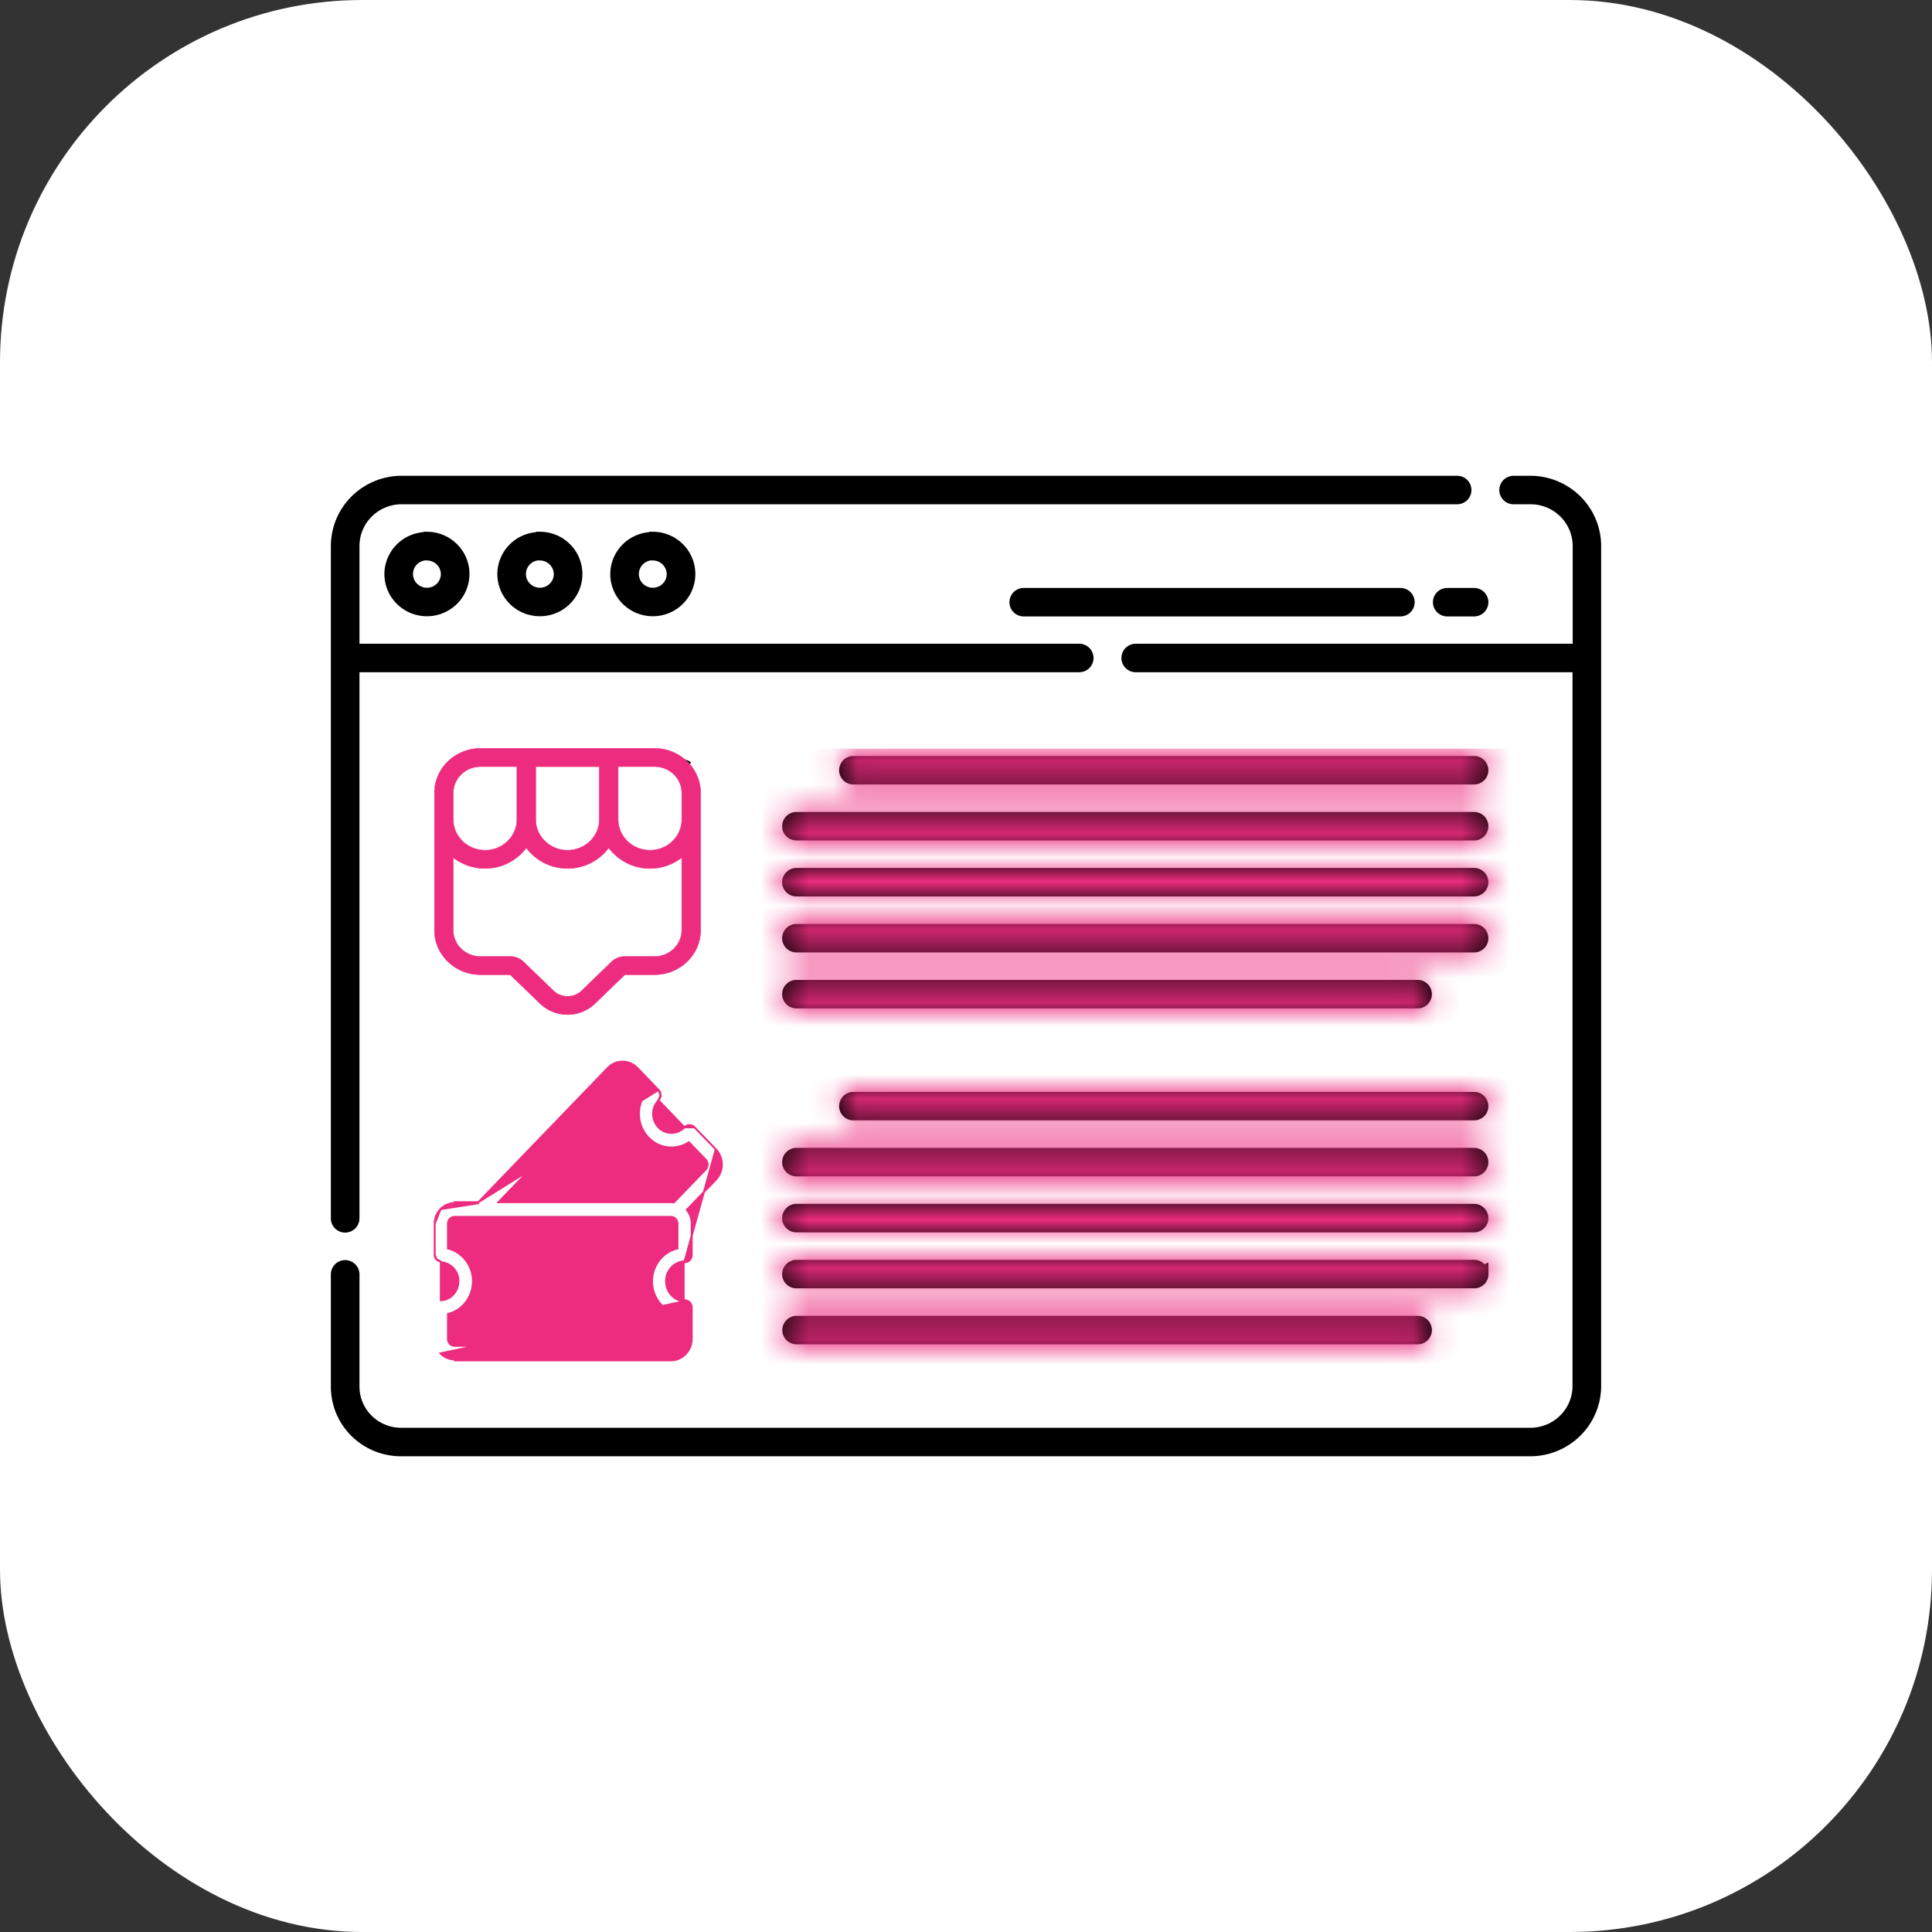
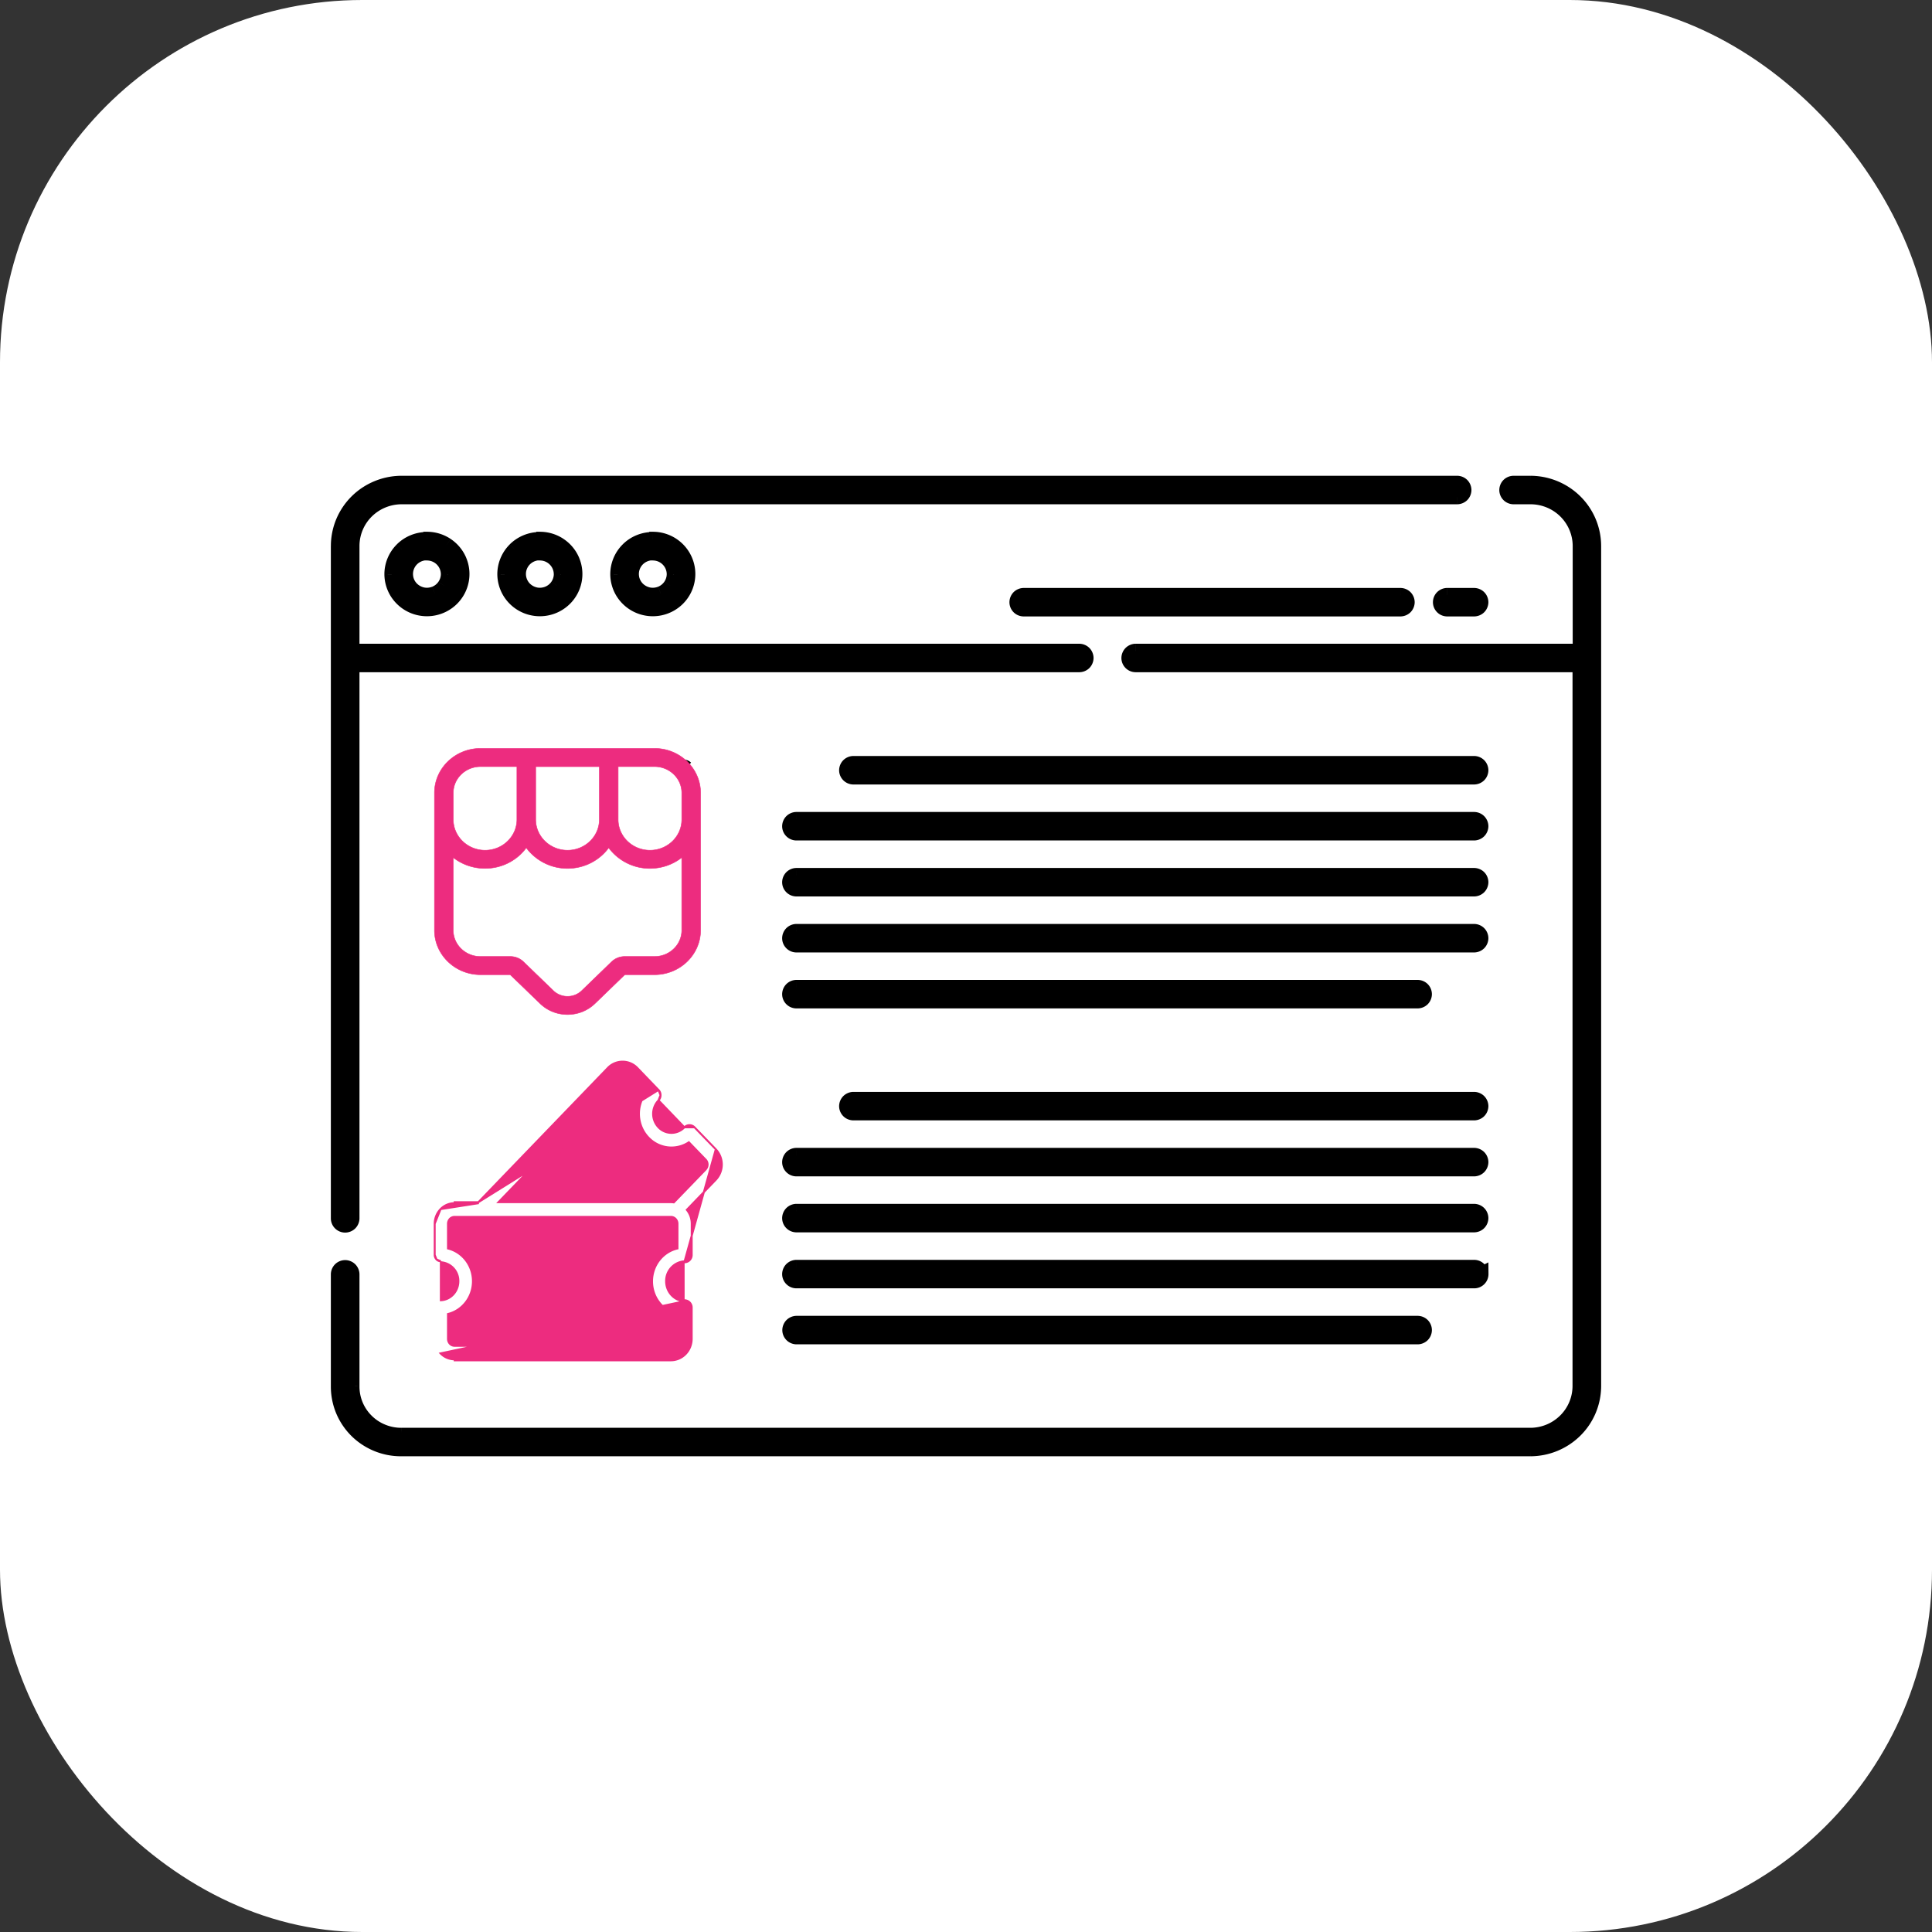
<svg xmlns="http://www.w3.org/2000/svg" width="80" height="80" fill="none">
  <rect width="100%" height="100%" fill="#333333" stroke="none" />
  <rect width="80" height="80" fill="#fff" rx="15" />
  <mask id="a" width="54" height="42" x="13" y="19" fill="#000" maskUnits="userSpaceOnUse">
    <path fill="#fff" d="M13 19h54v42H13z" />
-     <path d="M14 50.449V22.617a2.6 2.6 0 0 1 .768-1.85A2.64 2.64 0 0 1 16.631 20h43.706a.293.293 0 0 1 .292.29c0 .077-.03.15-.085.205a.3.3 0 0 1-.207.085H16.63c-.543 0-1.063.213-1.447.594-.384.38-.6.896-.6 1.434v4.347H44.69a.294.294 0 0 1 .293.29.29.29 0 0 1-.293.29H14.585v22.914a.29.29 0 0 1-.293.29.3.3 0 0 1-.206-.086.3.3 0 0 1-.086-.204M63.377 20h-.702a.293.293 0 0 0-.292.29c0 .077.03.15.085.205s.13.085.207.085h.702c.542 0 1.062.214 1.446.594s.599.896.6 1.434v4.347H47.028a.294.294 0 0 0-.293.29.29.29 0 0 0 .293.29h18.387v29.857a2.02 2.02 0 0 1-.6 1.433 2.06 2.06 0 0 1-1.445.595H16.63a2.04 2.04 0 0 1-1.452-.588 2 2 0 0 1-.593-1.44v-4.625a.293.293 0 0 0-.585 0v4.625a2.56 2.56 0 0 0 .762 1.852 2.6 2.6 0 0 0 1.869.756h46.746a2.65 2.65 0 0 0 1.854-.768c.491-.489.768-1.15.769-1.84V22.617a2.6 2.6 0 0 0-.766-1.846A2.65 2.65 0 0 0 63.377 20m-45.692 2.318c.289.002.57.088.81.247a1.438 1.438 0 0 1 .218 2.226 1.47 1.47 0 0 1-1.59.317 1.46 1.46 0 0 1-.656-.53 1.44 1.44 0 0 1-.25-.802c0-.384.154-.752.428-1.024a1.47 1.47 0 0 1 1.033-.424zm0 .58a.88.88 0 0 0-.814.53.86.86 0 0 0 .181.948.88.88 0 0 0 1.503-.6.87.87 0 0 0-.257-.614.88.88 0 0 0-.62-.255zm4.677-.58c.288.002.57.088.809.247a1.437 1.437 0 0 1 .218 2.226 1.47 1.47 0 0 1-1.589.317 1.46 1.46 0 0 1-.656-.53 1.44 1.44 0 0 1-.25-.802c0-.384.153-.752.427-1.024a1.47 1.47 0 0 1 1.034-.424zm0 .58a.88.88 0 0 0-.814.53.86.86 0 0 0 .18.948.88.88 0 0 0 1.503-.6.87.87 0 0 0-.256-.614.88.88 0 0 0-.62-.255zm4.676-.58c.288.002.57.088.81.247a1.438 1.438 0 0 1 .218 2.226 1.47 1.47 0 0 1-1.59.317 1.46 1.46 0 0 1-.656-.53 1.44 1.44 0 0 1-.25-.802c0-.384.154-.752.428-1.024a1.47 1.47 0 0 1 1.033-.424zm0 .58a.88.88 0 0 0-.814.53.86.86 0 0 0 .181.948.88.88 0 0 0 1.503-.6.87.87 0 0 0-.257-.614.88.88 0 0 0-.62-.255zm34 8.705h-25.7a.289.289 0 1 0 0 .58h25.7a.294.294 0 0 0 .293-.29.294.294 0 0 0-.292-.29m0 2.318H32.98a.289.289 0 1 0 0 .58h28.058a.294.294 0 0 0 .293-.29.294.294 0 0 0-.292-.29m0 2.319H32.98a.289.289 0 1 0 0 .58h28.058a.293.293 0 0 0 .293-.29.294.294 0 0 0-.292-.29m0 2.318H32.98a.289.289 0 1 0 0 .58h28.058a.293.293 0 0 0 .293-.29.294.294 0 0 0-.292-.29M32.98 41.456H58.7a.293.293 0 0 0 .292-.29.29.29 0 0 0-.292-.29H32.98a.289.289 0 1 0 0 .58m28.058 4.057h-25.7a.3.3 0 0 0-.206.085.289.289 0 0 0 .207.494h25.7a.293.293 0 0 0 .292-.29.294.294 0 0 0-.292-.29m0 2.318H32.98a.3.3 0 0 0-.207.085.289.289 0 0 0 .206.495h28.06a.293.293 0 0 0 .292-.29.294.294 0 0 0-.292-.29m0 2.318H32.98a.293.293 0 0 0-.293.29.293.293 0 0 0 .292.29h28.06a.293.293 0 0 0 .292-.29.293.293 0 0 0-.292-.29m.293 2.608a.29.29 0 0 0-.18-.268.3.3 0 0 0-.113-.021H32.98a.293.293 0 0 0-.293.29.293.293 0 0 0 .292.29h28.06a.3.3 0 0 0 .274-.18.3.3 0 0 0 .022-.113zm-28.344 2.029a.293.293 0 0 0-.293.29.294.294 0 0 0 .292.29H58.7c.078 0 .152-.031.207-.085a.289.289 0 0 0-.207-.495zm26.648-29.85a.29.29 0 0 0 .293.29h1.11a.294.294 0 0 0 .293-.29.294.294 0 0 0-.292-.29h-1.123a.287.287 0 0 0-.28.29m-17.244-.29a.289.289 0 1 0 0 .58h15.596a.289.289 0 1 0 0-.58z" />
+     <path d="M14 50.449V22.617a2.6 2.6 0 0 1 .768-1.85A2.64 2.64 0 0 1 16.631 20h43.706a.293.293 0 0 1 .292.29a.3.3 0 0 1-.207.085H16.63c-.543 0-1.063.213-1.447.594-.384.38-.6.896-.6 1.434v4.347H44.69a.294.294 0 0 1 .293.29.29.29 0 0 1-.293.29H14.585v22.914a.29.29 0 0 1-.293.29.3.3 0 0 1-.206-.086.3.3 0 0 1-.086-.204M63.377 20h-.702a.293.293 0 0 0-.292.29c0 .077.03.15.085.205s.13.085.207.085h.702c.542 0 1.062.214 1.446.594s.599.896.6 1.434v4.347H47.028a.294.294 0 0 0-.293.29.29.29 0 0 0 .293.29h18.387v29.857a2.02 2.02 0 0 1-.6 1.433 2.06 2.06 0 0 1-1.445.595H16.63a2.04 2.04 0 0 1-1.452-.588 2 2 0 0 1-.593-1.44v-4.625a.293.293 0 0 0-.585 0v4.625a2.56 2.56 0 0 0 .762 1.852 2.6 2.6 0 0 0 1.869.756h46.746a2.65 2.65 0 0 0 1.854-.768c.491-.489.768-1.15.769-1.84V22.617a2.6 2.6 0 0 0-.766-1.846A2.65 2.65 0 0 0 63.377 20m-45.692 2.318c.289.002.57.088.81.247a1.438 1.438 0 0 1 .218 2.226 1.47 1.47 0 0 1-1.59.317 1.46 1.46 0 0 1-.656-.53 1.44 1.44 0 0 1-.25-.802c0-.384.154-.752.428-1.024a1.47 1.47 0 0 1 1.033-.424zm0 .58a.88.88 0 0 0-.814.53.86.86 0 0 0 .181.948.88.88 0 0 0 1.503-.6.87.87 0 0 0-.257-.614.88.88 0 0 0-.62-.255zm4.677-.58c.288.002.57.088.809.247a1.437 1.437 0 0 1 .218 2.226 1.47 1.47 0 0 1-1.589.317 1.46 1.46 0 0 1-.656-.53 1.44 1.44 0 0 1-.25-.802c0-.384.153-.752.427-1.024a1.47 1.47 0 0 1 1.034-.424zm0 .58a.88.88 0 0 0-.814.53.86.86 0 0 0 .18.948.88.88 0 0 0 1.503-.6.87.87 0 0 0-.256-.614.88.88 0 0 0-.62-.255zm4.676-.58c.288.002.57.088.81.247a1.438 1.438 0 0 1 .218 2.226 1.47 1.47 0 0 1-1.59.317 1.46 1.46 0 0 1-.656-.53 1.44 1.44 0 0 1-.25-.802c0-.384.154-.752.428-1.024a1.47 1.47 0 0 1 1.033-.424zm0 .58a.88.88 0 0 0-.814.53.86.86 0 0 0 .181.948.88.88 0 0 0 1.503-.6.87.87 0 0 0-.257-.614.88.88 0 0 0-.62-.255zm34 8.705h-25.7a.289.289 0 1 0 0 .58h25.7a.294.294 0 0 0 .293-.29.294.294 0 0 0-.292-.29m0 2.318H32.98a.289.289 0 1 0 0 .58h28.058a.294.294 0 0 0 .293-.29.294.294 0 0 0-.292-.29m0 2.319H32.98a.289.289 0 1 0 0 .58h28.058a.293.293 0 0 0 .293-.29.294.294 0 0 0-.292-.29m0 2.318H32.98a.289.289 0 1 0 0 .58h28.058a.293.293 0 0 0 .293-.29.294.294 0 0 0-.292-.29M32.98 41.456H58.7a.293.293 0 0 0 .292-.29.29.29 0 0 0-.292-.29H32.98a.289.289 0 1 0 0 .58m28.058 4.057h-25.7a.3.3 0 0 0-.206.085.289.289 0 0 0 .207.494h25.7a.293.293 0 0 0 .292-.29.294.294 0 0 0-.292-.29m0 2.318H32.98a.3.3 0 0 0-.207.085.289.289 0 0 0 .206.495h28.06a.293.293 0 0 0 .292-.29.294.294 0 0 0-.292-.29m0 2.318H32.98a.293.293 0 0 0-.293.29.293.293 0 0 0 .292.29h28.06a.293.293 0 0 0 .292-.29.293.293 0 0 0-.292-.29m.293 2.608a.29.29 0 0 0-.18-.268.3.3 0 0 0-.113-.021H32.98a.293.293 0 0 0-.293.29.293.293 0 0 0 .292.29h28.06a.3.3 0 0 0 .274-.18.3.3 0 0 0 .022-.113zm-28.344 2.029a.293.293 0 0 0-.293.29.294.294 0 0 0 .292.29H58.7c.078 0 .152-.031.207-.085a.289.289 0 0 0-.207-.495zm26.648-29.85a.29.29 0 0 0 .293.29h1.11a.294.294 0 0 0 .293-.29.294.294 0 0 0-.292-.29h-1.123a.287.287 0 0 0-.28.29m-17.244-.29a.289.289 0 1 0 0 .58h15.596a.289.289 0 1 0 0-.58z" />
  </mask>
  <path fill="#000" d="M14 50.449V22.617a2.6 2.6 0 0 1 .768-1.85A2.64 2.64 0 0 1 16.631 20h43.706a.293.293 0 0 1 .292.29c0 .077-.03.15-.085.205a.3.3 0 0 1-.207.085H16.63c-.543 0-1.063.213-1.447.594-.384.38-.6.896-.6 1.434v4.347H44.69a.294.294 0 0 1 .293.29.29.29 0 0 1-.293.29H14.585v22.914a.29.29 0 0 1-.293.29.3.3 0 0 1-.206-.086.3.3 0 0 1-.086-.204M63.377 20h-.702a.293.293 0 0 0-.292.29c0 .077.03.15.085.205s.13.085.207.085h.702c.542 0 1.062.214 1.446.594s.599.896.6 1.434v4.347H47.028a.294.294 0 0 0-.293.29.29.29 0 0 0 .293.29h18.387v29.857a2.02 2.02 0 0 1-.6 1.433 2.06 2.06 0 0 1-1.445.595H16.63a2.04 2.04 0 0 1-1.452-.588 2 2 0 0 1-.593-1.44v-4.625a.293.293 0 0 0-.585 0v4.625a2.56 2.56 0 0 0 .762 1.852 2.6 2.6 0 0 0 1.869.756h46.746a2.65 2.65 0 0 0 1.854-.768c.491-.489.768-1.15.769-1.84V22.617a2.6 2.6 0 0 0-.766-1.846A2.65 2.65 0 0 0 63.377 20m-45.692 2.318c.289.002.57.088.81.247a1.438 1.438 0 0 1 .218 2.226 1.47 1.47 0 0 1-1.59.317 1.46 1.46 0 0 1-.656-.53 1.44 1.44 0 0 1-.25-.802c0-.384.154-.752.428-1.024a1.47 1.47 0 0 1 1.033-.424zm0 .58a.88.88 0 0 0-.814.53.86.86 0 0 0 .181.948.88.88 0 0 0 1.503-.6.87.87 0 0 0-.257-.614.88.88 0 0 0-.62-.255zm4.677-.58c.288.002.57.088.809.247a1.437 1.437 0 0 1 .218 2.226 1.47 1.47 0 0 1-1.589.317 1.46 1.46 0 0 1-.656-.53 1.44 1.44 0 0 1-.25-.802c0-.384.153-.752.427-1.024a1.47 1.47 0 0 1 1.034-.424zm0 .58a.88.88 0 0 0-.814.53.86.86 0 0 0 .18.948.88.88 0 0 0 1.503-.6.87.87 0 0 0-.256-.614.88.88 0 0 0-.62-.255zm4.676-.58c.288.002.57.088.81.247a1.438 1.438 0 0 1 .218 2.226 1.47 1.47 0 0 1-1.59.317 1.46 1.46 0 0 1-.656-.53 1.44 1.44 0 0 1-.25-.802c0-.384.154-.752.428-1.024a1.47 1.47 0 0 1 1.033-.424zm0 .58a.88.88 0 0 0-.814.53.86.86 0 0 0 .181.948.88.88 0 0 0 1.503-.6.87.87 0 0 0-.257-.614.88.88 0 0 0-.62-.255zm34 8.705h-25.7a.289.289 0 1 0 0 .58h25.7a.294.294 0 0 0 .293-.29.294.294 0 0 0-.292-.29m0 2.318H32.98a.289.289 0 1 0 0 .58h28.058a.294.294 0 0 0 .293-.29.294.294 0 0 0-.292-.29m0 2.319H32.98a.289.289 0 1 0 0 .58h28.058a.293.293 0 0 0 .293-.29.294.294 0 0 0-.292-.29m0 2.318H32.98a.289.289 0 1 0 0 .58h28.058a.293.293 0 0 0 .293-.29.294.294 0 0 0-.292-.29M32.98 41.456H58.7a.293.293 0 0 0 .292-.29.29.29 0 0 0-.292-.29H32.98a.289.289 0 1 0 0 .58m28.058 4.057h-25.7a.3.3 0 0 0-.206.085.289.289 0 0 0 .207.494h25.7a.293.293 0 0 0 .292-.29.294.294 0 0 0-.292-.29m0 2.318H32.98a.3.3 0 0 0-.207.085.289.289 0 0 0 .206.495h28.06a.293.293 0 0 0 .292-.29.294.294 0 0 0-.292-.29m0 2.318H32.98a.293.293 0 0 0-.293.29.293.293 0 0 0 .292.29h28.06a.293.293 0 0 0 .292-.29.293.293 0 0 0-.292-.29m.293 2.608a.29.29 0 0 0-.18-.268.3.3 0 0 0-.113-.021H32.98a.293.293 0 0 0-.293.29.293.293 0 0 0 .292.29h28.06a.3.3 0 0 0 .274-.18.3.3 0 0 0 .022-.113zm-28.344 2.029a.293.293 0 0 0-.293.29.294.294 0 0 0 .292.29H58.7c.078 0 .152-.031.207-.085a.289.289 0 0 0-.207-.495zm26.648-29.85a.29.29 0 0 0 .293.29h1.11a.294.294 0 0 0 .293-.29.294.294 0 0 0-.292-.29h-1.123a.287.287 0 0 0-.28.29m-17.244-.29a.289.289 0 1 0 0 .58h15.596a.289.289 0 1 0 0-.58z" />
  <path fill="#000" d="M28.304 31.753q.029 0 .055.01l.113-.278a.4.4 0 0 0-.17-.032zm.055.01a.14.14 0 0 1 .046.03l.211-.212a.4.4 0 0 0-.144-.096zM14 22.618h.3zM16.63 20v-.3zm-2.045 2.608h.3zm0 4.347h-.3v.3h.3zm0 .58v-.3h-.3v.3zM63.377 20v-.3zm0 .58v-.3zm2.045 2.028h.3zm0 4.347v.3h.3v-.3zm-.007.58h.3v-.3h-.3zm0 29.857h.3zM63.37 59.42v.3h.001zm-46.738 0v-.3h-.003zm-2.046-2.028.3.003v-.003zm-.585 0 .3.003v-.003zM16.63 60v-.3h-.003zm46.747 0v.3zM66 57.392h.3zm0-34.775h-.3zm-48.315-.299.002-.3h-.15l-.091.12zm-1.468 1.458h-.3v.002zm1.461-1.448v.3h.15l.09-.12zm.007.57.24.18.36-.475-.597-.005zm.87.878.3.004v-.004zm-.877-.869-.24-.18-.363.48h.603zm4.684-.589.001-.3h-.15l-.09.12zm-1.469 1.458h-.3v.002zm1.462-1.448v.3h.149l.09-.12zm.007.57.239.18.36-.475-.597-.005zm.87.878.3.004v-.004zm-.877-.869-.24-.18-.363.48h.603zm4.683-.589.002-.3h-.15l-.091.12zm-1.468 1.458h-.3v.002zm1.461-1.448v.3h.15l.09-.12zm.007.57.24.18.36-.475-.598-.005zm.87.878.3.004v-.004zm-.877-.869-.24-.18-.363.48h.603zm34.3 29.85-.3-.002-.004.488.437-.217zm-.293-.29v.3h.003zm0 .58.005-.3h-.005zm.297-.292.3-.002-.004-.48-.429.213zm-1.7-27.82h.3v-.002zm.28-.29v-.3l-.009.001zM14.3 50.45V22.617h-.6V50.45zm0-27.832c0-.304.059-.605.175-.885l-.554-.23a2.9 2.9 0 0 0-.22 1.116zm.175-.885c.117-.28.288-.536.505-.751l-.424-.426c-.272.271-.488.593-.635.947zm.505-.751c.216-.216.473-.387.756-.504l-.228-.554c-.356.146-.68.361-.952.632zm.756-.504c.284-.116.588-.177.895-.177v-.6c-.386 0-.767.076-1.123.223zm.895-.177h43.706v-.6H16.63zm43.706 0q-.002 0-.005-.002l.423-.426a.6.6 0 0 0-.418-.172zm-.005-.002-.003-.008h.6a.6.6 0 0 0-.174-.418zm-.003-.008q0-.006.003-.008l.423.426a.6.6 0 0 0 .174-.418zm.003-.008.005-.002v.6a.6.6 0 0 0 .418-.172zm.005-.002H16.63v.6h43.706zm-43.706 0c-.622 0-1.218.244-1.658.68l.422.427a1.76 1.76 0 0 1 1.236-.507zm-1.658.68a2.32 2.32 0 0 0-.688 1.648h.6c0-.457.183-.897.51-1.221zm-.688 1.648v4.347h.6v-4.347zm.3 4.647h30.104v-.6H14.585zm30.104 0-.004-.002.422-.426a.6.6 0 0 0-.418-.172zm-.004-.002-.003-.008h.6a.6.6 0 0 0-.175-.418zm-.003-.008q0-.006.003-.009l.422.427a.6.6 0 0 0 .175-.418zm.003-.009.004-.002v.6a.6.6 0 0 0 .418-.171zm.004-.002H14.585v.6h30.104zm-30.404.3V50.45h.6V27.535zm0 22.915q0-.006.003-.009l.422.426a.6.6 0 0 0 .175-.417zm.003-.009.004-.002v.6a.6.6 0 0 0 .418-.172zm.004-.002q.002 0 .005.002l-.423.426c.112.11.262.172.418.172zm.005.002.003.009h-.6c0 .157.063.307.175.417zm49.08-30.74h-.702v.6h.702zm-.702 0a.6.6 0 0 0-.418.172l.423.426-.005.002zm-.418.172a.6.6 0 0 0-.174.418h.6l-.003.008zm-.174.418c0 .157.063.307.174.418l.423-.426.003.008zm.174.418c.111.11.262.172.418.172v-.6q.002 0 .005.002zm.418.172h.702v-.6h-.702zm.701 0c.464 0 .908.183 1.235.507l.423-.426a2.36 2.36 0 0 0-1.657-.681zm1.235.507c.327.325.51.764.511 1.221h.6c0-.618-.248-1.21-.688-1.647zm.511 1.221v4.347h.6v-4.347zm.3 4.047H47.029v.6h18.395zm-18.394 0a.6.6 0 0 0-.418.172l.422.426-.004.002zm-.418.172a.6.6 0 0 0-.175.418h.6l-.003.008zm-.175.418c0 .157.063.307.175.418l.422-.427.003.009zm.175.418c.111.11.261.171.418.171v-.6q.001 0 .004.002zm.418.171h18.387v-.6H47.028zm18.087-.3v29.858h.6V27.535zm0 29.857a1.72 1.72 0 0 1-.511 1.22l.422.427c.44-.436.688-1.028.69-1.645zm-.511 1.22a1.76 1.76 0 0 1-1.235.51l.001.6a2.36 2.36 0 0 0 1.656-.683zm-1.234.51H16.63v.6h46.74zm-46.742 0c-.23.002-.458-.041-.671-.128l-.225.557c.286.116.593.174.902.17zm-.671-.128a1.7 1.7 0 0 1-.568-.374l-.422.426c.218.217.479.389.765.505zm-.568-.374a1.7 1.7 0 0 1-.377-.562l-.555.228c.117.285.29.543.51.76zm-.377-.562a1.7 1.7 0 0 1-.127-.662l-.6-.006c-.004.307.055.612.172.896zm-.127-.665v-4.625h-.6v4.625zm0-4.625a.6.6 0 0 0-.175-.418l-.422.426-.003-.008zm-.175-.418a.6.6 0 0 0-.418-.172v.6l-.004-.002zm-.418-.172a.6.6 0 0 0-.418.172l.423.426-.005.002zm-.418.172a.6.6 0 0 0-.174.418h.6l-.003.008zm-.174.418v4.625h.6v-4.625zm0 4.621a2.9 2.9 0 0 0 .215 1.12l.555-.228a2.3 2.3 0 0 1-.17-.885zm.215 1.12c.147.356.363.678.636.95l.422-.427a2.3 2.3 0 0 1-.503-.75zm.636.95c.273.27.598.484.956.629l.225-.556a2.3 2.3 0 0 1-.758-.5zm.956.629c.358.145.74.217 1.127.213l-.007-.6a2.3 2.3 0 0 1-.895-.17zm1.124.213h46.746v-.6H16.63zm46.747 0a2.95 2.95 0 0 0 2.064-.855l-.423-.426a2.35 2.35 0 0 1-1.644.68zm2.064-.855a2.9 2.9 0 0 0 .858-2.053h-.6a2.3 2.3 0 0 1-.68 1.627zm.858-2.053V22.617h-.6v34.775zm0-34.774a2.9 2.9 0 0 0-.854-2.06l-.424.425c.436.435.68 1.022.678 1.634zm-.854-2.06a2.95 2.95 0 0 0-2.068-.858l-.003.6c.62.003 1.212.249 1.647.683zm-47.762 2.06c.23.001.453.07.644.197l.333-.5a1.77 1.77 0 0 0-.974-.297zm.644.197c.19.127.337.306.424.515l.555-.23a1.75 1.75 0 0 0-.646-.784zm.424.515c.087.21.11.44.065.662l.588.118c.069-.339.034-.69-.099-1.01zm.065.662a1.15 1.15 0 0 1-.316.586l.423.426c.245-.244.413-.555.481-.894zm-.316.586c-.162.16-.368.27-.593.316l.117.588c.34-.068.653-.234.899-.478zm-.593.316a1.17 1.17 0 0 1-.671-.064l-.226.556c.321.13.674.164 1.014.096zm-.671-.064a1.16 1.16 0 0 1-.522-.42l-.496.337c.195.286.47.508.792.639zm-.522-.42a1.14 1.14 0 0 1-.198-.635l-.6.003c.002.346.107.683.302.97zm-.198-.634c0-.303.122-.595.339-.811l-.422-.426c-.331.328-.517.773-.517 1.237zm.339-.811c.218-.216.513-.337.822-.337v-.6c-.466 0-.914.183-1.244.51zm1.061-.456.007-.01-.478-.362-.007.01zm-.23.089a1.2 1.2 0 0 0-.654.19l.328.504a.6.6 0 0 1 .322-.094zm-.654.19a1.17 1.17 0 0 0-.438.521l.552.237a.57.57 0 0 1 .214-.254zm-.438.521a1.16 1.16 0 0 0-.073.676l.59-.112a.56.56 0 0 1 .035-.327zm-.073.676c.044.228.154.437.317.602l.427-.422a.57.57 0 0 1-.155-.292zm.317.602c.163.165.372.278.599.325l.122-.588a.6.6 0 0 1-.294-.159zm.599.325c.227.047.463.026.679-.06l-.223-.557a.6.6 0 0 1-.334.03zm.679-.06c.215-.086.4-.233.532-.424l-.494-.34a.57.57 0 0 1-.26.207zm.532-.424c.132-.191.203-.417.206-.648l-.6-.007a.56.56 0 0 1-.1.314zm.206-.652c0-.31-.125-.608-.346-.827l-.422.426a.57.57 0 0 1 .168.401zm-.346-.827a1.18 1.18 0 0 0-.83-.342v.6c.153 0 .3.06.408.168zm-.592.14.007-.01-.478-.362-.007.01zm4.443-.47c.23 0 .454.069.644.196l.333-.5a1.77 1.77 0 0 0-.974-.297zm.644.196c.19.127.338.306.425.515l.554-.23a1.75 1.75 0 0 0-.646-.784zm.425.515c.087.21.11.44.065.662l.588.118c.068-.339.034-.69-.1-1.01zm.065.662a1.15 1.15 0 0 1-.317.586l.423.426c.246-.244.414-.555.482-.894zm-.317.586c-.161.16-.368.27-.593.316l.118.588c.34-.068.652-.234.898-.478zm-.593.316a1.17 1.17 0 0 1-.67-.064l-.227.556c.322.13.674.164 1.015.096zm-.67-.064a1.16 1.16 0 0 1-.523-.42l-.495.337c.194.286.47.508.791.639zm-.523-.42a1.14 1.14 0 0 1-.198-.635l-.6.003c.003.346.108.683.303.97zm-.198-.634c0-.303.122-.595.34-.811l-.423-.426c-.33.328-.517.773-.517 1.237zm.34-.811c.217-.216.513-.337.822-.337v-.6c-.467 0-.914.183-1.245.51zm1.06-.456.008-.01-.479-.362-.007.01zm-.229.089a1.2 1.2 0 0 0-.654.19l.327.504a.6.6 0 0 1 .322-.094zm-.654.19a1.17 1.17 0 0 0-.438.521l.551.237a.57.57 0 0 1 .214-.254zm-.438.521a1.16 1.16 0 0 0-.073.676l.589-.112a.56.56 0 0 1 .035-.327zm-.073.676c.043.228.154.437.317.602l.426-.422a.57.57 0 0 1-.154-.292zm.317.602c.163.165.371.278.599.325l.121-.588a.6.6 0 0 1-.294-.159zm.599.325c.227.047.463.026.678-.06l-.222-.557a.6.6 0 0 1-.335.03zm.678-.06c.216-.086.401-.233.533-.424l-.494-.34a.57.57 0 0 1-.261.207zm.533-.424c.131-.191.203-.417.206-.648l-.6-.007a.56.56 0 0 1-.1.314zm.206-.652c0-.31-.125-.608-.346-.827l-.423.426a.57.57 0 0 1 .168.401zm-.346-.827a1.18 1.18 0 0 0-.831-.342v.6c.154 0 .3.06.408.168zm-.592.14.007-.01-.479-.362-.007.01zm4.443-.47c.23 0 .453.069.644.196l.333-.5a1.77 1.77 0 0 0-.974-.297zm.644.196c.19.127.337.306.424.515l.554-.23a1.75 1.75 0 0 0-.645-.784zm.424.515c.087.21.11.44.065.662l.588.118c.069-.339.034-.69-.099-1.01zm.065.662a1.15 1.15 0 0 1-.316.586l.423.426c.245-.244.413-.555.481-.894zm-.316.586c-.162.16-.368.27-.593.316l.117.588c.34-.068.653-.234.899-.478zm-.593.316a1.17 1.17 0 0 1-.671-.064l-.226.556c.32.13.674.164 1.014.096zm-.671-.064a1.16 1.16 0 0 1-.522-.42l-.496.337c.195.286.47.508.792.639zm-.522-.42a1.14 1.14 0 0 1-.198-.635l-.6.003c.002.346.107.683.302.97zm-.198-.634c0-.303.121-.595.339-.811l-.422-.426c-.331.328-.517.773-.517 1.237zm.339-.811c.218-.216.513-.337.822-.337v-.6c-.466 0-.914.183-1.244.51zm1.061-.456.007-.01-.478-.362-.007.01zm-.23.089a1.2 1.2 0 0 0-.654.19l.328.504a.6.6 0 0 1 .322-.094zm-.654.19a1.17 1.17 0 0 0-.438.521l.552.237a.57.57 0 0 1 .214-.254zm-.438.521a1.16 1.16 0 0 0-.073.676l.59-.112a.56.56 0 0 1 .035-.327zm-.073.676c.044.228.154.437.317.602l.427-.422a.57.57 0 0 1-.155-.292zm.317.602c.163.165.372.278.599.325l.122-.588a.6.6 0 0 1-.294-.159zm.599.325c.227.047.463.026.679-.06l-.223-.557a.6.6 0 0 1-.334.03zm.679-.06c.215-.086.4-.233.532-.424l-.494-.34a.57.57 0 0 1-.26.207zm.532-.424c.132-.191.203-.417.206-.648l-.6-.007a.56.56 0 0 1-.1.314zm.206-.652c0-.31-.125-.608-.346-.827l-.422.426a.57.57 0 0 1 .168.401zm-.346-.827a1.18 1.18 0 0 0-.83-.342v.6c.153 0 .3.06.408.168zm-.592.14.007-.01-.478-.362-.007.01zm33.768 8.214h-25.7v.6h25.7zm-25.7 0a.6.6 0 0 0-.417.172l.422.426-.004.002zm-.417.172a.6.6 0 0 0-.175.418h.6l-.003.008zm-.175.418c0 .157.064.307.175.418l.422-.426.003.008zm.175.418c.111.11.262.172.418.172v-.6q.002 0 .004.002zm.418.172h25.7v-.6h-25.7zm25.7 0a.6.6 0 0 0 .417-.172l-.422-.426.004-.002zm.417-.172a.6.6 0 0 0 .175-.418h-.6q0-.006.003-.008zm.175-.418a.6.6 0 0 0-.175-.418l-.422.426-.003-.008zm-.175-.418a.6.6 0 0 0-.418-.172v.6q-.001 0-.004-.002zm-.418 2.146H32.98v.6h28.058zm-28.058 0a.6.6 0 0 0-.418.172l.422.426-.005.002zm-.418.172a.6.6 0 0 0-.175.418h.6l-.003.008zm-.175.418c0 .157.063.308.175.418l.422-.426.003.008zm.175.418c.11.11.261.172.418.172v-.6q.001 0 .004.002zm.418.172h28.058v-.6H32.98zm28.058 0a.6.6 0 0 0 .418-.172l-.422-.426.004-.002zm.418-.172a.6.6 0 0 0 .175-.418h-.6q0-.005.003-.008zm.175-.418a.6.6 0 0 0-.175-.418l-.422.426-.003-.008zm-.175-.418a.6.6 0 0 0-.418-.172v.6q-.001 0-.004-.002zm-.418 2.147H32.98v.6h28.058zm-28.058 0a.6.6 0 0 0-.418.172l.422.426-.005.002zm-.418.172a.6.6 0 0 0-.175.417h.6l-.003.009zm-.175.417c0 .158.063.308.175.418l.422-.426.003.008zm.175.418c.11.11.261.172.418.172v-.6q.001 0 .004.002zm.418.172h28.058v-.6H32.98zm28.058 0a.6.6 0 0 0 .418-.172l-.422-.426.004-.002zm.418-.172a.6.6 0 0 0 .175-.418h-.6q0-.005.003-.008zm.175-.418a.6.6 0 0 0-.175-.418l-.422.427-.003-.009zm-.175-.418a.6.6 0 0 0-.418-.171v.6q-.001 0-.004-.002zm-.418 2.147H32.98v.6h28.058zm-28.058 0a.6.6 0 0 0-.418.172l.422.426-.005.002zm-.418.172a.6.6 0 0 0-.175.418h.6l-.003.008zm-.175.418c0 .157.063.307.175.418l.422-.426.003.008zm.175.418c.11.11.261.172.418.172v-.6q.001 0 .004.002zm.418.172h28.058v-.6H32.98zm28.058 0a.6.6 0 0 0 .418-.172l-.422-.426.004-.003zm.418-.172a.6.6 0 0 0 .175-.418h-.6q0-.006.003-.008zm.175-.418a.6.6 0 0 0-.175-.418l-.422.426-.003-.008zm-.175-.418a.6.6 0 0 0-.418-.172v.6q-.001 0-.004-.002zM32.98 41.756H58.7v-.6H32.98zm25.72 0a.6.6 0 0 0 .418-.172l-.422-.426.004-.002zm.418-.172a.6.6 0 0 0 .174-.418h-.6q0-.005.004-.008zm.174-.418a.6.6 0 0 0-.174-.418l-.422.426-.004-.008zm-.174-.418a.6.6 0 0 0-.418-.172v.6q-.002 0-.005-.002zm-.418-.172H32.98v.6H58.7zm-25.72 0a.6.6 0 0 0-.418.172l.422.426-.005.002zm-.418.172a.6.6 0 0 0-.175.418h.6l-.003.008zm-.175.418c0 .157.063.308.175.418l.422-.426.003.008zm.175.418c.11.11.261.172.418.172v-.6q.001 0 .004.002zm28.476 3.629h-25.7v.6h25.7zm-25.7 0a.6.6 0 0 0-.417.172l.422.426-.004.002zm-.417.172a.6.6 0 0 0-.175.418h.6l-.003.008zm-.175.418c0 .157.064.307.175.418l.422-.426.003.008zm.175.418c.111.11.262.171.418.171v-.6q.002 0 .004.002zm.418.171h25.7v-.6h-25.7zm25.7 0a.6.6 0 0 0 .417-.171l-.422-.426.004-.003zm.417-.171a.6.6 0 0 0 .175-.418h-.6q0-.006.003-.008zm.175-.418a.6.6 0 0 0-.175-.418l-.422.426-.003-.008zm-.175-.418a.6.6 0 0 0-.418-.172v.6q-.001 0-.004-.002zm-.418 2.146H32.98v.6h28.058zm-28.058 0a.6.6 0 0 0-.418.172l.422.426-.005.002zm-.418.172a.6.6 0 0 0-.175.418h.6l-.003.008zm-.175.418c0 .157.063.307.175.418l.422-.426.003.008zm.175.418c.11.11.261.172.418.172v-.6q.001 0 .004.002zm.418.172h28.058v-.6H32.98zm28.058 0a.6.6 0 0 0 .418-.172l-.422-.426.004-.002zm.418-.172a.6.6 0 0 0 .175-.418h-.6q0-.006.003-.008zm.175-.418a.6.6 0 0 0-.175-.418l-.422.426-.003-.008zm-.175-.418a.6.6 0 0 0-.418-.172v.6q-.001 0-.004-.002zm-.418 2.146H32.98v.6h28.058zm-28.058 0a.6.6 0 0 0-.418.172l.422.426-.005.002zm-.418.172a.6.6 0 0 0-.175.418h.6l-.003.008zm-.175.418c0 .157.063.308.175.418l.422-.426.003.008zm.175.418c.11.11.261.172.418.172v-.6q.001 0 .004.002zm.418.172h28.058v-.6H32.98zm28.058 0a.6.6 0 0 0 .418-.172l-.422-.426.004-.002zm.418-.172a.6.6 0 0 0 .175-.418h-.6q0-.005.003-.008zm.175-.418a.6.6 0 0 0-.175-.418l-.422.426-.003-.008zm-.175-.418a.6.6 0 0 0-.418-.172v.6q-.001 0-.004-.002zm.174 2.739a.6.6 0 0 0-.044-.228l-.554.229-.001-.006zm-.044-.228a.6.6 0 0 0-.13-.193l-.422.426-.002-.004zm-.13-.193a.6.6 0 0 0-.193-.128l-.225.556-.004-.002zm-.193-.128a.6.6 0 0 0-.227-.043l.005.6h-.003zm-.225-.043H32.98v.6h28.058zm-28.058 0a.6.6 0 0 0-.418.172l.422.426-.005.002zm-.418.172a.6.6 0 0 0-.175.417h.6l-.003.009zm-.175.417c0 .158.063.308.175.418l.422-.426.003.008zm.175.418c.11.11.261.172.418.172v-.6q.001 0 .004.002zm.418.172h28.058v-.6H32.98zm28.054 0a.6.6 0 0 0 .23-.042l-.223-.557h.002zm.23-.042a.6.6 0 0 0 .195-.128l-.42-.428.002-.001zm.195-.128a.6.6 0 0 0 .131-.194l-.554-.23.002-.004zm.131-.194a.6.6 0 0 0 .045-.23l-.6.005.001-.005zm-.388-.497-.005.003.267.537.004-.002zm-28.215 2a.6.6 0 0 0-.418.172l.422.426-.004.002zm-.418.172a.6.6 0 0 0-.175.418h.6l-.003.008zm-.175.418c0 .157.063.307.175.418l.422-.426.003.008zm.175.418c.11.11.261.172.418.172v-.6l.004.002zm.418.172H58.7v-.6H32.987zm25.713 0a.6.6 0 0 0 .418-.172l-.422-.426.004-.002zm.418-.172a.6.6 0 0 0 .174-.418h-.6q0-.006.004-.008zm.174-.418a.6.6 0 0 0-.174-.418l-.422.426-.004-.008zm-.174-.418a.6.6 0 0 0-.418-.172v.6q-.002 0-.005-.002zm-.418-.172H32.987v.6H58.7zm.635-29.55c0 .157.063.307.175.418l.422-.427.003.009zm.175.418c.111.11.261.171.418.171v-.6q.001 0 .004.002zm.418.171h1.11v-.6h-1.11zm1.11 0a.6.6 0 0 0 .418-.171l-.422-.427.004-.002zm.418-.171a.6.6 0 0 0 .175-.418h-.6q0-.006.003-.009zm.175-.418a.6.6 0 0 0-.175-.418l-.422.426-.003-.008zm-.175-.418a.6.6 0 0 0-.418-.172v.6q-.001 0-.004-.002zm-.418-.172h-1.122v.6h1.122zm-1.132 0a.6.6 0 0 0-.405.18l.43.417-.005.003zm-.405.18a.59.59 0 0 0-.166.412l.6-.005a.01.01 0 0 1-.003.01zm-17.11-.18a.6.6 0 0 0-.418.172l.422.426-.004.002zm-.418.172a.6.6 0 0 0-.174.418h.6l-.004.008zm-.174.418c0 .157.063.307.174.418l.422-.427a.01.01 0 0 1 .004.009zm.174.418c.111.11.262.171.418.171v-.6q.002 0 .005.002zm.418.171h15.596v-.6H42.39zm15.596 0a.6.6 0 0 0 .418-.171l-.423-.427.005-.002zm.418-.171a.6.6 0 0 0 .174-.418h-.6q0-.006.003-.009zm.174-.418a.6.6 0 0 0-.174-.418l-.423.426-.003-.008zm-.174-.418a.6.6 0 0 0-.418-.172v.6q-.002 0-.005-.002zm-.418-.172H42.39v.6h15.596z" mask="url(#a)" />
  <path fill="#ED2C7F" stroke="#ED2C7F" stroke-width=".02" d="m24.635 41.556 1.237-1.196h1.231c1.051 0 1.907-.827 1.907-1.843v-5.684c0-1.016-.856-1.843-1.907-1.843h-7.206c-1.051 0-1.907.827-1.907 1.843v5.684c0 1.016.856 1.843 1.907 1.843h1.23l1.238 1.196c.303.293.706.454 1.135.454s.832-.162 1.135-.454Zm.69-1.732-1.24 1.2a.84.84 0 0 1-.585.233.84.84 0 0 1-.585-.234l-1.24-1.199a.78.78 0 0 0-.544-.217h-1.236c-.622 0-1.128-.49-1.128-1.09v-3.008c.36.281.818.45 1.318.45.703 0 1.327-.337 1.707-.854a2.12 2.12 0 0 0 1.706.855c.704 0 1.328-.338 1.707-.855a2.12 2.12 0 0 0 1.707.855c.5 0 .959-.17 1.318-.451v3.008h.001c0 .6-.505 1.09-1.128 1.09h-1.235a.78.78 0 0 0-.543.217Zm-3.143-8.08h2.636v2.19c0 .701-.591 1.273-1.318 1.273s-1.318-.572-1.318-1.274zm-3.413 1.273v-.184c0-.6.505-1.09 1.128-1.09h1.507v2.19c0 .702-.591 1.274-1.318 1.274-.726 0-1.317-.572-1.317-1.274zm9.462 0v.916c0 .702-.59 1.274-1.317 1.274s-1.318-.572-1.318-1.274v-2.19h1.507c.623 0 1.128.49 1.128 1.09z" />
  <path fill="#ED2C7F" stroke="#ED2C7F" stroke-width=".08" d="m22.566 52.455-.89.923.18.687-.039.01a.27.27 0 0 1-.024.2zm0 0 .319 1.211m-.319-1.211.319 1.211m-2.093-2.34a.306.306 0 0 0 .189.363l.002.001 1.172.332-.893.926-.665-.188a.297.297 0 0 0-.365.217.31.31 0 0 0 .21.377l.663.188.182.682a.296.296 0 0 0 .363.215.3.3 0 0 0 .178-.144l-.997-2.96m-.039-.009.039.01m-.039-.01.039.01m-.039-.01a.295.295 0 0 1 .337-.224l.004.001 1.497.423m-1.799-.19a.255.255 0 0 1 .29-.194l1.52.43m-.011-.046-.017.017.029.028m-.012-.045.426-.444a.29.29 0 0 1 .418 0c.106.11.114.28.025.4m-.87.044.024.007-.011.038m0 0 .443-.461m0 0c.1-.104.261-.104.36 0 .1.103.1.27 0 .374l.03-.028.024.026m-.414-.372-.201 2.546h.038l-.037.01m.2-2.556-.038.847m.452-.475-.025.03-.011-.011-.017-.017-.443.461m.496-.463.003.002-.027.028-.428.445m-.044-.012.412 1.572a.27.27 0 0 1-.024.202m-.388-1.774.028.028.016-.016m-.044-.012.038-.01.006.022m.344 1.762a.26.26 0 0 1-.154.125.3.3 0 0 1-.068.007m.222-.132.035.02v-.001zm-.222.132a.26.26 0 0 1-.244-.19l-.04.005m.284.185v.04m0-.04v.04m-.284-.225c.034.132.15.225.284.225m-.284-.225.284.225m-.122-1.934.407 1.55zm-.86.032.043.013-.031.032zm-.861 2.225a.256.256 0 0 0 .313.186zM26.082 50.993h-1.928a.3.3 0 0 0-.295.304.3.3 0 0 0 .295.305h1.928a.3.3 0 0 0 .295-.304.3.3 0 0 0-.295-.305ZM26.082 52.277h-1.928a.3.3 0 0 0-.295.305.3.3 0 0 0 .295.304h1.928a.3.3 0 0 0 .295-.304.3.3 0 0 0-.295-.305ZM26.082 54.65H20.52a.3.3 0 0 0-.294.305.3.3 0 0 0 .294.305h5.562a.3.3 0 0 0 .295-.305.3.3 0 0 0-.295-.304Z" />
  <path fill="#ED2C7F" stroke="#ED2C7F" stroke-width=".08" d="M29.64 47.59a.92.92 0 0 1 0 1.26l-1.201 1.246a.9.9 0 0 1 .203.576v1.291a.3.3 0 0 1-.085.215.3.3 0 0 1-.208.09m1.29-4.679-1.291 4.639m1.291-4.639-.88-.908zm-1.29 4.679h-.001v-.04m0 .04h.001l-.001-.04m0 .04a.774.774 0 0 0-.726.786c0 .424.322.77.727.787m-.001-1.614a.814.814 0 0 0-.766.827c0 .444.338.809.766.827m0-.04v.04m0-.04h.001l-.001.04m0-.04a.3.3 0 0 1 .209.09.3.3 0 0 1 .085.214v1.29c0 .237-.09.464-.252.631a.85.85 0 0 1-.61.262h-8.952v-.04a.8.8 0 0 1-.585-.247l10.105-2.16m-9.52-4.06a.8.8 0 0 0-.585.246m.585-.247h.998l-1.583.247m.585-.247v-.04h.98m-.98.04.98-.04m-1.565.287a.87.87 0 0 0-.243.605m.243-.605-.243.605m1.809-.892 5.361-5.56a.844.844 0 0 1 1.218 0l.878.913zm-1.555 2.487v-.04m0 .04v-.04m0 .04a.774.774 0 0 1 .727.787c0 .424-.323.77-.727.787zm0-.04a.25.25 0 0 1-.18-.077m.18.078-.18-.078m10.266-5.47a.29.29 0 0 1 .419 0zm0 0a.74.74 0 0 1-1.073 0 .81.81 0 0 1 0-1.117m1.073 1.117-1.073-1.117m0 0a.3.3 0 0 0 .085-.215m-.085.215.085-.215m0 0a.3.3 0 0 0-.085-.215zM18 50.672v1.291m0-1.29v1.29m0 0c0 .07.027.137.075.187M18 51.963l.075.187m.753 3.577a.27.27 0 0 1-.198-.082.3.3 0 0 1-.08-.208V54.41c.605-.15 1.033-.71 1.033-1.357 0-.646-.428-1.207-1.033-1.356v-1.026c0-.076.03-.15.082-.203l-.029-.028.029.028a.27.27 0 0 1 .195-.08h8.954c.149 0 .272.126.272.283v1.025c-.615.142-1.053.707-1.053 1.361s.438 1.219 1.053 1.36v1.026a.28.28 0 0 1-.272.283zm7.144-11.077.695.723c-.337.55-.262 1.27.185 1.733a1.31 1.31 0 0 0 1.673.193l.684.708.012.012a.294.294 0 0 1 0 .402l-.012.012v.003l-1.308 1.353a1 1 0 0 0-.12-.009h-7.14l4.946-5.13a.267.267 0 0 1 .385 0Z" />
  <mask id="c" width="54" height="42" x="13" y="19" maskUnits="userSpaceOnUse" style="mask-type:alpha">
    <mask id="b" width="54" height="42" x="13" y="19" fill="#000" maskUnits="userSpaceOnUse">
-       <path fill="#fff" d="M13 19h54v42H13z" />
      <path d="M14 50.449V22.617a2.6 2.6 0 0 1 .768-1.85A2.64 2.64 0 0 1 16.631 20h43.706a.293.293 0 0 1 .292.29c0 .077-.03.15-.085.205a.3.3 0 0 1-.207.085H16.63c-.543 0-1.063.213-1.447.594-.384.38-.6.896-.6 1.434v4.347H44.69a.294.294 0 0 1 .293.29.29.29 0 0 1-.293.29H14.585v22.914a.29.29 0 0 1-.293.29.3.3 0 0 1-.206-.086.3.3 0 0 1-.086-.204M63.377 20h-.702a.293.293 0 0 0-.292.29c0 .077.03.15.085.205s.13.085.207.085h.702c.542 0 1.062.214 1.446.594s.599.896.6 1.434v4.347H47.028a.294.294 0 0 0-.293.29.29.29 0 0 0 .293.29h18.387v29.857a2.02 2.02 0 0 1-.6 1.433 2.06 2.06 0 0 1-1.445.595H16.63a2.04 2.04 0 0 1-1.452-.588 2 2 0 0 1-.593-1.44v-4.625a.293.293 0 0 0-.585 0v4.625a2.56 2.56 0 0 0 .762 1.852 2.6 2.6 0 0 0 1.869.756h46.746a2.65 2.65 0 0 0 1.854-.768c.491-.489.768-1.15.769-1.84V22.617a2.6 2.6 0 0 0-.766-1.846A2.65 2.65 0 0 0 63.377 20m-45.692 2.318c.289.002.57.088.81.247a1.438 1.438 0 0 1 .218 2.226 1.47 1.47 0 0 1-1.59.317 1.46 1.46 0 0 1-.656-.53 1.44 1.44 0 0 1-.25-.802c0-.384.154-.752.428-1.024a1.47 1.47 0 0 1 1.033-.424zm0 .58a.88.88 0 0 0-.814.53.86.86 0 0 0 .181.948.88.88 0 0 0 1.503-.6.87.87 0 0 0-.257-.614.88.88 0 0 0-.62-.255zm4.677-.58c.288.002.57.088.809.247a1.437 1.437 0 0 1 .218 2.226 1.47 1.47 0 0 1-1.589.317 1.46 1.46 0 0 1-.656-.53 1.44 1.44 0 0 1-.25-.802c0-.384.153-.752.427-1.024a1.47 1.47 0 0 1 1.034-.424zm0 .58a.88.88 0 0 0-.814.53.86.86 0 0 0 .18.948.88.88 0 0 0 1.503-.6.87.87 0 0 0-.256-.614.88.88 0 0 0-.62-.255zm4.676-.58c.288.002.57.088.81.247a1.438 1.438 0 0 1 .218 2.226 1.47 1.47 0 0 1-1.59.317 1.46 1.46 0 0 1-.656-.53 1.44 1.44 0 0 1-.25-.802c0-.384.154-.752.428-1.024a1.47 1.47 0 0 1 1.033-.424zm0 .58a.88.88 0 0 0-.814.53.86.86 0 0 0 .181.948.88.88 0 0 0 1.503-.6.87.87 0 0 0-.257-.614.88.88 0 0 0-.62-.255zm34 8.705h-25.7a.289.289 0 1 0 0 .58h25.7a.294.294 0 0 0 .293-.29.294.294 0 0 0-.292-.29m0 2.318H32.98a.289.289 0 1 0 0 .58h28.058a.294.294 0 0 0 .293-.29.294.294 0 0 0-.292-.29m0 2.319H32.98a.289.289 0 1 0 0 .58h28.058a.293.293 0 0 0 .293-.29.294.294 0 0 0-.292-.29m0 2.318H32.98a.289.289 0 1 0 0 .58h28.058a.293.293 0 0 0 .293-.29.294.294 0 0 0-.292-.29M32.98 41.456H58.7a.293.293 0 0 0 .292-.29.29.29 0 0 0-.292-.29H32.98a.289.289 0 1 0 0 .58m28.058 4.057h-25.7a.3.3 0 0 0-.206.085.289.289 0 0 0 .207.494h25.7a.293.293 0 0 0 .292-.29.294.294 0 0 0-.292-.29m0 2.318H32.98a.3.3 0 0 0-.207.085.289.289 0 0 0 .206.495h28.06a.293.293 0 0 0 .292-.29.294.294 0 0 0-.292-.29m0 2.318H32.98a.293.293 0 0 0-.293.29.293.293 0 0 0 .292.29h28.06a.293.293 0 0 0 .292-.29.293.293 0 0 0-.292-.29m.293 2.608a.29.29 0 0 0-.18-.268.3.3 0 0 0-.113-.021H32.98a.293.293 0 0 0-.293.29.293.293 0 0 0 .292.29h28.06a.3.3 0 0 0 .274-.18.3.3 0 0 0 .022-.113zm-28.344 2.029a.293.293 0 0 0-.293.29.294.294 0 0 0 .292.29H58.7c.078 0 .152-.031.207-.085a.289.289 0 0 0-.207-.495zm26.648-29.85a.29.29 0 0 0 .293.29h1.11a.294.294 0 0 0 .293-.29.294.294 0 0 0-.292-.29h-1.123a.287.287 0 0 0-.28.29m-17.244-.29a.289.289 0 1 0 0 .58h15.596a.289.289 0 1 0 0-.58z" />
    </mask>
    <path fill="#000" d="M14 50.449V22.617a2.6 2.6 0 0 1 .768-1.85A2.64 2.64 0 0 1 16.631 20h43.706a.293.293 0 0 1 .292.29c0 .077-.03.15-.085.205a.3.3 0 0 1-.207.085H16.63c-.543 0-1.063.213-1.447.594-.384.38-.6.896-.6 1.434v4.347H44.69a.294.294 0 0 1 .293.29.29.29 0 0 1-.293.29H14.585v22.914a.29.29 0 0 1-.293.29.3.3 0 0 1-.206-.086.3.3 0 0 1-.086-.204M63.377 20h-.702a.293.293 0 0 0-.292.29c0 .077.03.15.085.205s.13.085.207.085h.702c.542 0 1.062.214 1.446.594s.599.896.6 1.434v4.347H47.028a.294.294 0 0 0-.293.29.29.29 0 0 0 .293.29h18.387v29.857a2.02 2.02 0 0 1-.6 1.433 2.06 2.06 0 0 1-1.445.595H16.63a2.04 2.04 0 0 1-1.452-.588 2 2 0 0 1-.593-1.44v-4.625a.293.293 0 0 0-.585 0v4.625a2.56 2.56 0 0 0 .762 1.852 2.6 2.6 0 0 0 1.869.756h46.746a2.65 2.65 0 0 0 1.854-.768c.491-.489.768-1.15.769-1.84V22.617a2.6 2.6 0 0 0-.766-1.846A2.65 2.65 0 0 0 63.377 20m-45.692 2.318c.289.002.57.088.81.247a1.438 1.438 0 0 1 .218 2.226 1.47 1.47 0 0 1-1.59.317 1.46 1.46 0 0 1-.656-.53 1.44 1.44 0 0 1-.25-.802c0-.384.154-.752.428-1.024a1.47 1.47 0 0 1 1.033-.424zm0 .58a.88.88 0 0 0-.814.53.86.86 0 0 0 .181.948.88.88 0 0 0 1.503-.6.87.87 0 0 0-.257-.614.88.88 0 0 0-.62-.255zm4.677-.58c.288.002.57.088.809.247a1.437 1.437 0 0 1 .218 2.226 1.47 1.47 0 0 1-1.589.317 1.46 1.46 0 0 1-.656-.53 1.44 1.44 0 0 1-.25-.802c0-.384.153-.752.427-1.024a1.47 1.47 0 0 1 1.034-.424zm0 .58a.88.88 0 0 0-.814.53.86.86 0 0 0 .18.948.88.88 0 0 0 1.503-.6.87.87 0 0 0-.256-.614.88.88 0 0 0-.62-.255zm4.676-.58c.288.002.57.088.81.247a1.438 1.438 0 0 1 .218 2.226 1.47 1.47 0 0 1-1.59.317 1.46 1.46 0 0 1-.656-.53 1.44 1.44 0 0 1-.25-.802c0-.384.154-.752.428-1.024a1.47 1.47 0 0 1 1.033-.424zm0 .58a.88.88 0 0 0-.814.53.86.86 0 0 0 .181.948.88.88 0 0 0 1.503-.6.87.87 0 0 0-.257-.614.88.88 0 0 0-.62-.255zm34 8.705h-25.7a.289.289 0 1 0 0 .58h25.7a.294.294 0 0 0 .293-.29.294.294 0 0 0-.292-.29m0 2.318H32.98a.289.289 0 1 0 0 .58h28.058a.294.294 0 0 0 .293-.29.294.294 0 0 0-.292-.29m0 2.319H32.98a.289.289 0 1 0 0 .58h28.058a.293.293 0 0 0 .293-.29.294.294 0 0 0-.292-.29m0 2.318H32.98a.289.289 0 1 0 0 .58h28.058a.293.293 0 0 0 .293-.29.294.294 0 0 0-.292-.29M32.98 41.456H58.7a.293.293 0 0 0 .292-.29.29.29 0 0 0-.292-.29H32.98a.289.289 0 1 0 0 .58m28.058 4.057h-25.7a.3.3 0 0 0-.206.085.289.289 0 0 0 .207.494h25.7a.293.293 0 0 0 .292-.29.294.294 0 0 0-.292-.29m0 2.318H32.98a.3.3 0 0 0-.207.085.289.289 0 0 0 .206.495h28.06a.293.293 0 0 0 .292-.29.294.294 0 0 0-.292-.29m0 2.318H32.98a.293.293 0 0 0-.293.29.293.293 0 0 0 .292.29h28.06a.293.293 0 0 0 .292-.29.293.293 0 0 0-.292-.29m.293 2.608a.29.29 0 0 0-.18-.268.3.3 0 0 0-.113-.021H32.98a.293.293 0 0 0-.293.29.293.293 0 0 0 .292.29h28.06a.3.3 0 0 0 .274-.18.3.3 0 0 0 .022-.113zm-28.344 2.029a.293.293 0 0 0-.293.29.294.294 0 0 0 .292.29H58.7c.078 0 .152-.031.207-.085a.289.289 0 0 0-.207-.495zm26.648-29.85a.29.29 0 0 0 .293.29h1.11a.294.294 0 0 0 .293-.29.294.294 0 0 0-.292-.29h-1.123a.287.287 0 0 0-.28.29m-17.244-.29a.289.289 0 1 0 0 .58h15.596a.289.289 0 1 0 0-.58z" />
    <path fill="#000" d="M28.304 31.753q.029 0 .055.01l.113-.278a.4.4 0 0 0-.17-.032zm.055.01a.14.14 0 0 1 .046.03l.211-.212a.4.4 0 0 0-.144-.096zM14 22.618h.3zM16.63 20v-.3zm-2.045 2.608h.3zm0 4.347h-.3v.3h.3zm0 .58v-.3h-.3v.3zM63.377 20v-.3zm0 .58v-.3zm2.045 2.028h.3zm0 4.347v.3h.3v-.3zm-.007.58h.3v-.3h-.3zm0 29.857h.3zM63.37 59.42v.3h.001zm-46.738 0v-.3h-.003zm-2.046-2.028.3.003v-.003zm-.585 0 .3.003v-.003zM16.63 60v-.3h-.003zm46.747 0v.3zM66 57.392h.3zm0-34.775h-.3zm-48.315-.299.002-.3h-.15l-.091.12zm-1.468 1.458h-.3v.002zm1.461-1.448v.3h.15l.09-.12zm.007.57.24.18.36-.475-.597-.005zm.87.878.3.004v-.004zm-.877-.869-.24-.18-.363.48h.603zm4.684-.589.001-.3h-.15l-.09.12zm-1.469 1.458h-.3v.002zm1.462-1.448v.3h.149l.09-.12zm.007.57.239.18.36-.475-.597-.005zm.87.878.3.004v-.004zm-.877-.869-.24-.18-.363.48h.603zm4.683-.589.002-.3h-.15l-.091.12zm-1.468 1.458h-.3v.002zm1.461-1.448v.3h.15l.09-.12zm.007.57.24.18.36-.475-.598-.005zm.87.878.3.004v-.004zm-.877-.869-.24-.18-.363.48h.603zm34.3 29.85-.3-.002-.004.488.437-.217zm-.293-.29v.3h.003zm0 .58.005-.3h-.005zm.297-.292.3-.002-.004-.48-.429.213zm-1.7-27.82h.3v-.002zm.28-.29v-.3l-.009.001zM14.3 50.45V22.617h-.6V50.45zm0-27.832c0-.304.059-.605.175-.885l-.554-.23a2.9 2.9 0 0 0-.22 1.116zm.175-.885c.117-.28.288-.536.505-.751l-.424-.426c-.272.271-.488.593-.635.947zm.505-.751c.216-.216.473-.387.756-.504l-.228-.554c-.356.146-.68.361-.952.632zm.756-.504c.284-.116.588-.177.895-.177v-.6c-.386 0-.767.076-1.123.223zm.895-.177h43.706v-.6H16.63zm43.706 0q-.002 0-.005-.002l.423-.426a.6.6 0 0 0-.418-.172zm-.005-.002-.003-.008h.6a.6.6 0 0 0-.174-.418zm-.003-.008q0-.006.003-.008l.423.426a.6.6 0 0 0 .174-.418zm.003-.008.005-.002v.6a.6.6 0 0 0 .418-.172zm.005-.002H16.63v.6h43.706zm-43.706 0c-.622 0-1.218.244-1.658.68l.422.427a1.76 1.76 0 0 1 1.236-.507zm-1.658.68a2.32 2.32 0 0 0-.688 1.648h.6c0-.457.183-.897.51-1.221zm-.688 1.648v4.347h.6v-4.347zm.3 4.647h30.104v-.6H14.585zm30.104 0-.004-.002.422-.426a.6.6 0 0 0-.418-.172zm-.004-.002-.003-.008h.6a.6.6 0 0 0-.175-.418zm-.003-.008q0-.006.003-.009l.422.427a.6.6 0 0 0 .175-.418zm.003-.009.004-.002v.6a.6.6 0 0 0 .418-.171zm.004-.002H14.585v.6h30.104zm-30.404.3V50.45h.6V27.535zm0 22.915q0-.006.003-.009l.422.426a.6.6 0 0 0 .175-.417zm.003-.009.004-.002v.6a.6.6 0 0 0 .418-.172zm.004-.002q.002 0 .005.002l-.423.426c.112.11.262.172.418.172zm.005.002.003.009h-.6c0 .157.063.307.175.417zm49.08-30.74h-.702v.6h.702zm-.702 0a.6.6 0 0 0-.418.172l.423.426-.005.002zm-.418.172a.6.6 0 0 0-.174.418h.6l-.003.008zm-.174.418c0 .157.063.307.174.418l.423-.426.003.008zm.174.418c.111.11.262.172.418.172v-.6q.002 0 .005.002zm.418.172h.702v-.6h-.702zm.701 0c.464 0 .908.183 1.235.507l.423-.426a2.36 2.36 0 0 0-1.657-.681zm1.235.507c.327.325.51.764.511 1.221h.6c0-.618-.248-1.21-.688-1.647zm.511 1.221v4.347h.6v-4.347zm.3 4.047H47.029v.6h18.395zm-18.394 0a.6.6 0 0 0-.418.172l.422.426-.004.002zm-.418.172a.6.6 0 0 0-.175.418h.6l-.003.008zm-.175.418c0 .157.063.307.175.418l.422-.427.003.009zm.175.418c.111.11.261.171.418.171v-.6q.001 0 .004.002zm.418.171h18.387v-.6H47.028zm18.087-.3v29.858h.6V27.535zm0 29.857a1.72 1.72 0 0 1-.511 1.22l.422.427c.44-.436.688-1.028.69-1.645zm-.511 1.22a1.76 1.76 0 0 1-1.235.51l.001.6a2.36 2.36 0 0 0 1.656-.683zm-1.234.51H16.63v.6h46.74zm-46.742 0c-.23.002-.458-.041-.671-.128l-.225.557c.286.116.593.174.902.17zm-.671-.128a1.7 1.7 0 0 1-.568-.374l-.422.426c.218.217.479.389.765.505zm-.568-.374a1.7 1.7 0 0 1-.377-.562l-.555.228c.117.285.29.543.51.76zm-.377-.562a1.7 1.7 0 0 1-.127-.662l-.6-.006c-.004.307.055.612.172.896zm-.127-.665v-4.625h-.6v4.625zm0-4.625a.6.6 0 0 0-.175-.418l-.422.426-.003-.008zm-.175-.418a.6.6 0 0 0-.418-.172v.6l-.004-.002zm-.418-.172a.6.6 0 0 0-.418.172l.423.426-.005.002zm-.418.172a.6.6 0 0 0-.174.418h.6l-.003.008zm-.174.418v4.625h.6v-4.625zm0 4.621a2.9 2.9 0 0 0 .215 1.12l.555-.228a2.3 2.3 0 0 1-.17-.885zm.215 1.12c.147.356.363.678.636.95l.422-.427a2.3 2.3 0 0 1-.503-.75zm.636.95c.273.27.598.484.956.629l.225-.556a2.3 2.3 0 0 1-.758-.5zm.956.629c.358.145.74.217 1.127.213l-.007-.6a2.3 2.3 0 0 1-.895-.17zm1.124.213h46.746v-.6H16.63zm46.747 0a2.95 2.95 0 0 0 2.064-.855l-.423-.426a2.35 2.35 0 0 1-1.644.68zm2.064-.855a2.9 2.9 0 0 0 .858-2.053h-.6a2.3 2.3 0 0 1-.68 1.627zm.858-2.053V22.617h-.6v34.775zm0-34.774a2.9 2.9 0 0 0-.854-2.06l-.424.425c.436.435.68 1.022.678 1.634zm-.854-2.06a2.95 2.95 0 0 0-2.068-.858l-.003.6c.62.003 1.212.249 1.647.683zm-47.762 2.06c.23.001.453.07.644.197l.333-.5a1.77 1.77 0 0 0-.974-.297zm.644.197c.19.127.337.306.424.515l.555-.23a1.75 1.75 0 0 0-.646-.784zm.424.515c.087.21.11.44.065.662l.588.118c.069-.339.034-.69-.099-1.01zm.065.662a1.15 1.15 0 0 1-.316.586l.423.426c.245-.244.413-.555.481-.894zm-.316.586c-.162.16-.368.27-.593.316l.117.588c.34-.068.653-.234.899-.478zm-.593.316a1.17 1.17 0 0 1-.671-.064l-.226.556c.321.13.674.164 1.014.096zm-.671-.064a1.16 1.16 0 0 1-.522-.42l-.496.337c.195.286.47.508.792.639zm-.522-.42a1.14 1.14 0 0 1-.198-.635l-.6.003c.002.346.107.683.302.97zm-.198-.634c0-.303.122-.595.339-.811l-.422-.426c-.331.328-.517.773-.517 1.237zm.339-.811c.218-.216.513-.337.822-.337v-.6c-.466 0-.914.183-1.244.51zm1.061-.456.007-.01-.478-.362-.007.01zm-.23.089a1.2 1.2 0 0 0-.654.19l.328.504a.6.6 0 0 1 .322-.094zm-.654.19a1.17 1.17 0 0 0-.438.521l.552.237a.57.57 0 0 1 .214-.254zm-.438.521a1.16 1.16 0 0 0-.073.676l.59-.112a.56.56 0 0 1 .035-.327zm-.073.676c.044.228.154.437.317.602l.427-.422a.57.57 0 0 1-.155-.292zm.317.602c.163.165.372.278.599.325l.122-.588a.6.6 0 0 1-.294-.159zm.599.325c.227.047.463.026.679-.06l-.223-.557a.6.6 0 0 1-.334.03zm.679-.06c.215-.086.4-.233.532-.424l-.494-.34a.57.57 0 0 1-.26.207zm.532-.424c.132-.191.203-.417.206-.648l-.6-.007a.56.56 0 0 1-.1.314zm.206-.652c0-.31-.125-.608-.346-.827l-.422.426a.57.57 0 0 1 .168.401zm-.346-.827a1.18 1.18 0 0 0-.83-.342v.6c.153 0 .3.06.408.168zm-.592.14.007-.01-.478-.362-.007.01zm4.443-.47c.23 0 .454.069.644.196l.333-.5a1.77 1.77 0 0 0-.974-.297zm.644.196c.19.127.338.306.425.515l.554-.23a1.75 1.75 0 0 0-.646-.784zm.425.515c.087.21.11.44.065.662l.588.118c.068-.339.034-.69-.1-1.01zm.065.662a1.15 1.15 0 0 1-.317.586l.423.426c.246-.244.414-.555.482-.894zm-.317.586c-.161.16-.368.27-.593.316l.118.588c.34-.068.652-.234.898-.478zm-.593.316a1.17 1.17 0 0 1-.67-.064l-.227.556c.322.13.674.164 1.015.096zm-.67-.064a1.16 1.16 0 0 1-.523-.42l-.495.337c.194.286.47.508.791.639zm-.523-.42a1.14 1.14 0 0 1-.198-.635l-.6.003c.003.346.108.683.303.97zm-.198-.634c0-.303.122-.595.34-.811l-.423-.426c-.33.328-.517.773-.517 1.237zm.34-.811c.217-.216.513-.337.822-.337v-.6c-.467 0-.914.183-1.245.51zm1.06-.456.008-.01-.479-.362-.007.01zm-.229.089a1.2 1.2 0 0 0-.654.19l.327.504a.6.6 0 0 1 .322-.094zm-.654.19a1.17 1.17 0 0 0-.438.521l.551.237a.57.57 0 0 1 .214-.254zm-.438.521a1.16 1.16 0 0 0-.073.676l.589-.112a.56.56 0 0 1 .035-.327zm-.073.676c.043.228.154.437.317.602l.426-.422a.57.57 0 0 1-.154-.292zm.317.602c.163.165.371.278.599.325l.121-.588a.6.6 0 0 1-.294-.159zm.599.325c.227.047.463.026.678-.06l-.222-.557a.6.6 0 0 1-.335.03zm.678-.06c.216-.086.401-.233.533-.424l-.494-.34a.57.57 0 0 1-.261.207zm.533-.424c.131-.191.203-.417.206-.648l-.6-.007a.56.56 0 0 1-.1.314zm.206-.652c0-.31-.125-.608-.346-.827l-.423.426a.57.57 0 0 1 .168.401zm-.346-.827a1.18 1.18 0 0 0-.831-.342v.6c.154 0 .3.06.408.168zm-.592.14.007-.01-.479-.362-.007.01zm4.443-.47c.23 0 .453.069.644.196l.333-.5a1.77 1.77 0 0 0-.974-.297zm.644.196c.19.127.337.306.424.515l.554-.23a1.75 1.75 0 0 0-.645-.784zm.424.515c.087.21.11.44.065.662l.588.118c.069-.339.034-.69-.099-1.01zm.065.662a1.15 1.15 0 0 1-.316.586l.423.426c.245-.244.413-.555.481-.894zm-.316.586c-.162.16-.368.27-.593.316l.117.588c.34-.068.653-.234.899-.478zm-.593.316a1.17 1.17 0 0 1-.671-.064l-.226.556c.32.13.674.164 1.014.096zm-.671-.064a1.16 1.16 0 0 1-.522-.42l-.496.337c.195.286.47.508.792.639zm-.522-.42a1.14 1.14 0 0 1-.198-.635l-.6.003c.002.346.107.683.302.97zm-.198-.634c0-.303.121-.595.339-.811l-.422-.426c-.331.328-.517.773-.517 1.237zm.339-.811c.218-.216.513-.337.822-.337v-.6c-.466 0-.914.183-1.244.51zm1.061-.456.007-.01-.478-.362-.007.01zm-.23.089a1.2 1.2 0 0 0-.654.19l.328.504a.6.6 0 0 1 .322-.094zm-.654.19a1.17 1.17 0 0 0-.438.521l.552.237a.57.57 0 0 1 .214-.254zm-.438.521a1.16 1.16 0 0 0-.073.676l.59-.112a.56.56 0 0 1 .035-.327zm-.073.676c.044.228.154.437.317.602l.427-.422a.57.57 0 0 1-.155-.292zm.317.602c.163.165.372.278.599.325l.122-.588a.6.6 0 0 1-.294-.159zm.599.325c.227.047.463.026.679-.06l-.223-.557a.6.6 0 0 1-.334.03zm.679-.06c.215-.086.4-.233.532-.424l-.494-.34a.57.57 0 0 1-.26.207zm.532-.424c.132-.191.203-.417.206-.648l-.6-.007a.56.56 0 0 1-.1.314zm.206-.652c0-.31-.125-.608-.346-.827l-.422.426a.57.57 0 0 1 .168.401zm-.346-.827a1.18 1.18 0 0 0-.83-.342v.6c.153 0 .3.06.408.168zm-.592.14.007-.01-.478-.362-.007.01zm33.768 8.214h-25.7v.6h25.7zm-25.7 0a.6.6 0 0 0-.417.172l.422.426-.004.002zm-.417.172a.6.6 0 0 0-.175.418h.6l-.003.008zm-.175.418c0 .157.064.307.175.418l.422-.426.003.008zm.175.418c.111.11.262.172.418.172v-.6q.002 0 .004.002zm.418.172h25.7v-.6h-25.7zm25.7 0a.6.6 0 0 0 .417-.172l-.422-.426.004-.002zm.417-.172a.6.6 0 0 0 .175-.418h-.6q0-.006.003-.008zm.175-.418a.6.6 0 0 0-.175-.418l-.422.426-.003-.008zm-.175-.418a.6.6 0 0 0-.418-.172v.6q-.001 0-.004-.002zm-.418 2.146H32.98v.6h28.058zm-28.058 0a.6.6 0 0 0-.418.172l.422.426-.005.002zm-.418.172a.6.6 0 0 0-.175.418h.6l-.003.008zm-.175.418c0 .157.063.308.175.418l.422-.426.003.008zm.175.418c.11.11.261.172.418.172v-.6q.001 0 .004.002zm.418.172h28.058v-.6H32.98zm28.058 0a.6.6 0 0 0 .418-.172l-.422-.426.004-.002zm.418-.172a.6.6 0 0 0 .175-.418h-.6q0-.005.003-.008zm.175-.418a.6.6 0 0 0-.175-.418l-.422.426-.003-.008zm-.175-.418a.6.6 0 0 0-.418-.172v.6q-.001 0-.004-.002zm-.418 2.147H32.98v.6h28.058zm-28.058 0a.6.6 0 0 0-.418.172l.422.426-.005.002zm-.418.172a.6.6 0 0 0-.175.417h.6l-.003.009zm-.175.417c0 .158.063.308.175.418l.422-.426.003.008zm.175.418c.11.11.261.172.418.172v-.6q.001 0 .004.002zm.418.172h28.058v-.6H32.98zm28.058 0a.6.6 0 0 0 .418-.172l-.422-.426.004-.002zm.418-.172a.6.6 0 0 0 .175-.418h-.6q0-.005.003-.008zm.175-.418a.6.6 0 0 0-.175-.418l-.422.427-.003-.009zm-.175-.418a.6.6 0 0 0-.418-.171v.6q-.001 0-.004-.002zm-.418 2.147H32.98v.6h28.058zm-28.058 0a.6.6 0 0 0-.418.172l.422.426-.005.002zm-.418.172a.6.6 0 0 0-.175.418h.6l-.003.008zm-.175.418c0 .157.063.307.175.418l.422-.426.003.008zm.175.418c.11.11.261.172.418.172v-.6q.001 0 .004.002zm.418.172h28.058v-.6H32.98zm28.058 0a.6.6 0 0 0 .418-.172l-.422-.426.004-.003zm.418-.172a.6.6 0 0 0 .175-.418h-.6q0-.006.003-.008zm.175-.418a.6.6 0 0 0-.175-.418l-.422.426-.003-.008zm-.175-.418a.6.6 0 0 0-.418-.172v.6q-.001 0-.004-.002zM32.98 41.756H58.7v-.6H32.98zm25.72 0a.6.6 0 0 0 .418-.172l-.422-.426.004-.002zm.418-.172a.6.6 0 0 0 .174-.418h-.6q0-.005.004-.008zm.174-.418a.6.6 0 0 0-.174-.418l-.422.426-.004-.008zm-.174-.418a.6.6 0 0 0-.418-.172v.6q-.002 0-.005-.002zm-.418-.172H32.98v.6H58.7zm-25.72 0a.6.6 0 0 0-.418.172l.422.426-.005.002zm-.418.172a.6.6 0 0 0-.175.418h.6l-.003.008zm-.175.418c0 .157.063.308.175.418l.422-.426.003.008zm.175.418c.11.11.261.172.418.172v-.6q.001 0 .004.002zm28.476 3.629h-25.7v.6h25.7zm-25.7 0a.6.6 0 0 0-.417.172l.422.426-.004.002zm-.417.172a.6.6 0 0 0-.175.418h.6l-.003.008zm-.175.418c0 .157.064.307.175.418l.422-.426.003.008zm.175.418c.111.11.262.171.418.171v-.6q.002 0 .004.002zm.418.171h25.7v-.6h-25.7zm25.7 0a.6.6 0 0 0 .417-.171l-.422-.426.004-.003zm.417-.171a.6.6 0 0 0 .175-.418h-.6q0-.006.003-.008zm.175-.418a.6.6 0 0 0-.175-.418l-.422.426-.003-.008zm-.175-.418a.6.6 0 0 0-.418-.172v.6q-.001 0-.004-.002zm-.418 2.146H32.98v.6h28.058zm-28.058 0a.6.6 0 0 0-.418.172l.422.426-.005.002zm-.418.172a.6.6 0 0 0-.175.418h.6l-.003.008zm-.175.418c0 .157.063.307.175.418l.422-.426.003.008zm.175.418c.11.11.261.172.418.172v-.6q.001 0 .004.002zm.418.172h28.058v-.6H32.98zm28.058 0a.6.6 0 0 0 .418-.172l-.422-.426.004-.002zm.418-.172a.6.6 0 0 0 .175-.418h-.6q0-.006.003-.008zm.175-.418a.6.6 0 0 0-.175-.418l-.422.426-.003-.008zm-.175-.418a.6.6 0 0 0-.418-.172v.6q-.001 0-.004-.002zm-.418 2.146H32.98v.6h28.058zm-28.058 0a.6.6 0 0 0-.418.172l.422.426-.005.002zm-.418.172a.6.6 0 0 0-.175.418h.6l-.003.008zm-.175.418c0 .157.063.308.175.418l.422-.426.003.008zm.175.418c.11.11.261.172.418.172v-.6q.001 0 .004.002zm.418.172h28.058v-.6H32.98zm28.058 0a.6.6 0 0 0 .418-.172l-.422-.426.004-.002zm.418-.172a.6.6 0 0 0 .175-.418h-.6q0-.005.003-.008zm.175-.418a.6.6 0 0 0-.175-.418l-.422.426-.003-.008zm-.175-.418a.6.6 0 0 0-.418-.172v.6q-.001 0-.004-.002zm.174 2.739a.6.6 0 0 0-.044-.228l-.554.229-.001-.006zm-.044-.228a.6.6 0 0 0-.13-.193l-.422.426-.002-.004zm-.13-.193a.6.6 0 0 0-.193-.128l-.225.556-.004-.002zm-.193-.128a.6.6 0 0 0-.227-.043l.005.6h-.003zm-.225-.043H32.98v.6h28.058zm-28.058 0a.6.6 0 0 0-.418.172l.422.426-.005.002zm-.418.172a.6.6 0 0 0-.175.417h.6l-.003.009zm-.175.417c0 .158.063.308.175.418l.422-.426.003.008zm.175.418c.11.11.261.172.418.172v-.6q.001 0 .004.002zm.418.172h28.058v-.6H32.98zm28.054 0a.6.6 0 0 0 .23-.042l-.223-.557h.002zm.23-.042a.6.6 0 0 0 .195-.128l-.42-.428.002-.001zm.195-.128a.6.6 0 0 0 .131-.194l-.554-.23.002-.004zm.131-.194a.6.6 0 0 0 .045-.23l-.6.005.001-.005zm-.388-.497-.005.003.267.537.004-.002zm-28.215 2a.6.6 0 0 0-.418.172l.422.426-.004.002zm-.418.172a.6.6 0 0 0-.175.418h.6l-.003.008zm-.175.418c0 .157.063.307.175.418l.422-.426.003.008zm.175.418c.11.11.261.172.418.172v-.6l.004.002zm.418.172H58.7v-.6H32.987zm25.713 0a.6.6 0 0 0 .418-.172l-.422-.426.004-.002zm.418-.172a.6.6 0 0 0 .174-.418h-.6q0-.006.004-.008zm.174-.418a.6.6 0 0 0-.174-.418l-.422.426-.004-.008zm-.174-.418a.6.6 0 0 0-.418-.172v.6q-.002 0-.005-.002zm-.418-.172H32.987v.6H58.7zm.635-29.55c0 .157.063.307.175.418l.422-.427.003.009zm.175.418c.111.11.261.171.418.171v-.6q.001 0 .004.002zm.418.171h1.11v-.6h-1.11zm1.11 0a.6.6 0 0 0 .418-.171l-.422-.427.004-.002zm.418-.171a.6.6 0 0 0 .175-.418h-.6q0-.006.003-.009zm.175-.418a.6.6 0 0 0-.175-.418l-.422.426-.003-.008zm-.175-.418a.6.6 0 0 0-.418-.172v.6q-.001 0-.004-.002zm-.418-.172h-1.122v.6h1.122zm-1.132 0a.6.6 0 0 0-.405.18l.43.417-.005.003zm-.405.18a.59.59 0 0 0-.166.412l.6-.005a.01.01 0 0 1-.003.01zm-17.11-.18a.6.6 0 0 0-.418.172l.422.426-.004.002zm-.418.172a.6.6 0 0 0-.174.418h.6l-.004.008zm-.174.418c0 .157.063.307.174.418l.422-.427a.01.01 0 0 1 .004.009zm.174.418c.111.11.262.171.418.171v-.6q.002 0 .005.002zm.418.171h15.596v-.6H42.39zm15.596 0a.6.6 0 0 0 .418-.171l-.423-.427.005-.002zm.418-.171a.6.6 0 0 0 .174-.418h-.6q0-.006.003-.009zm.174-.418a.6.6 0 0 0-.174-.418l-.423.426-.003-.008zm-.174-.418a.6.6 0 0 0-.418-.172v.6q-.002 0-.005-.002zm-.418-.172H42.39v.6h15.596z" mask="url(#b)" />
  </mask>
  <g mask="url(#c)">
-     <path fill="#ED2C7F" d="M31 31h32v26H31z" />
-   </g>
+     </g>
</svg>